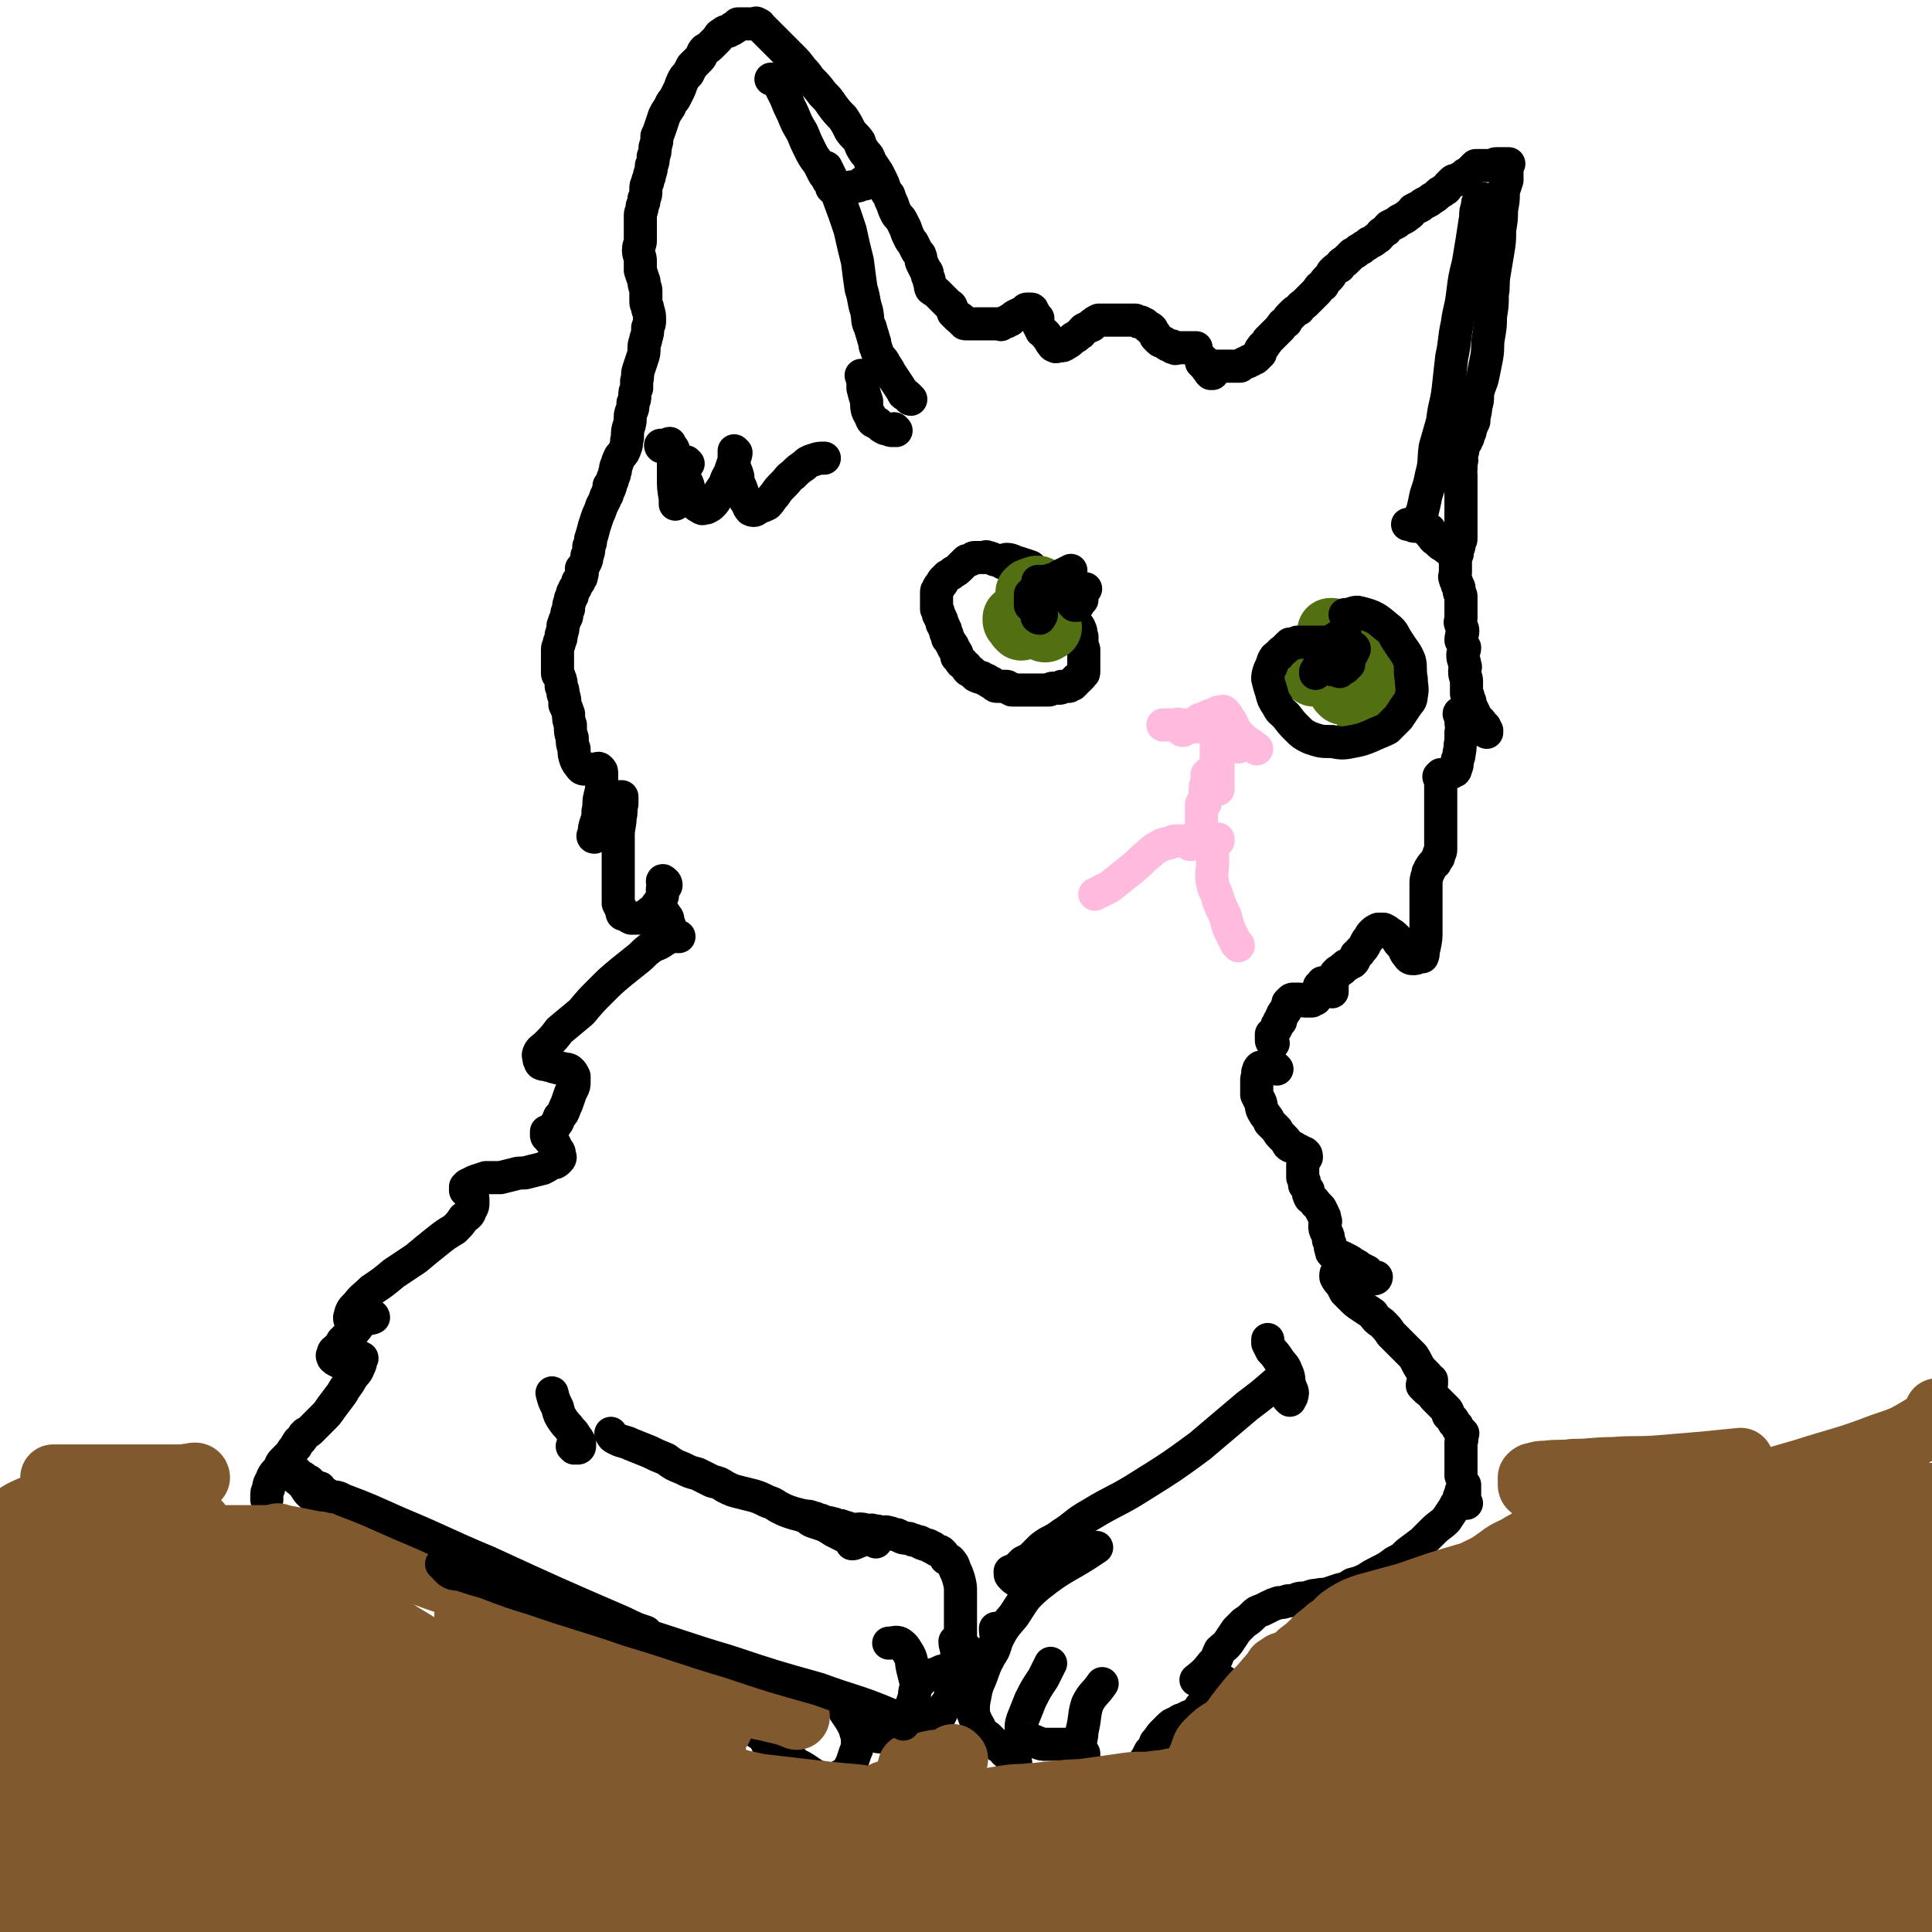
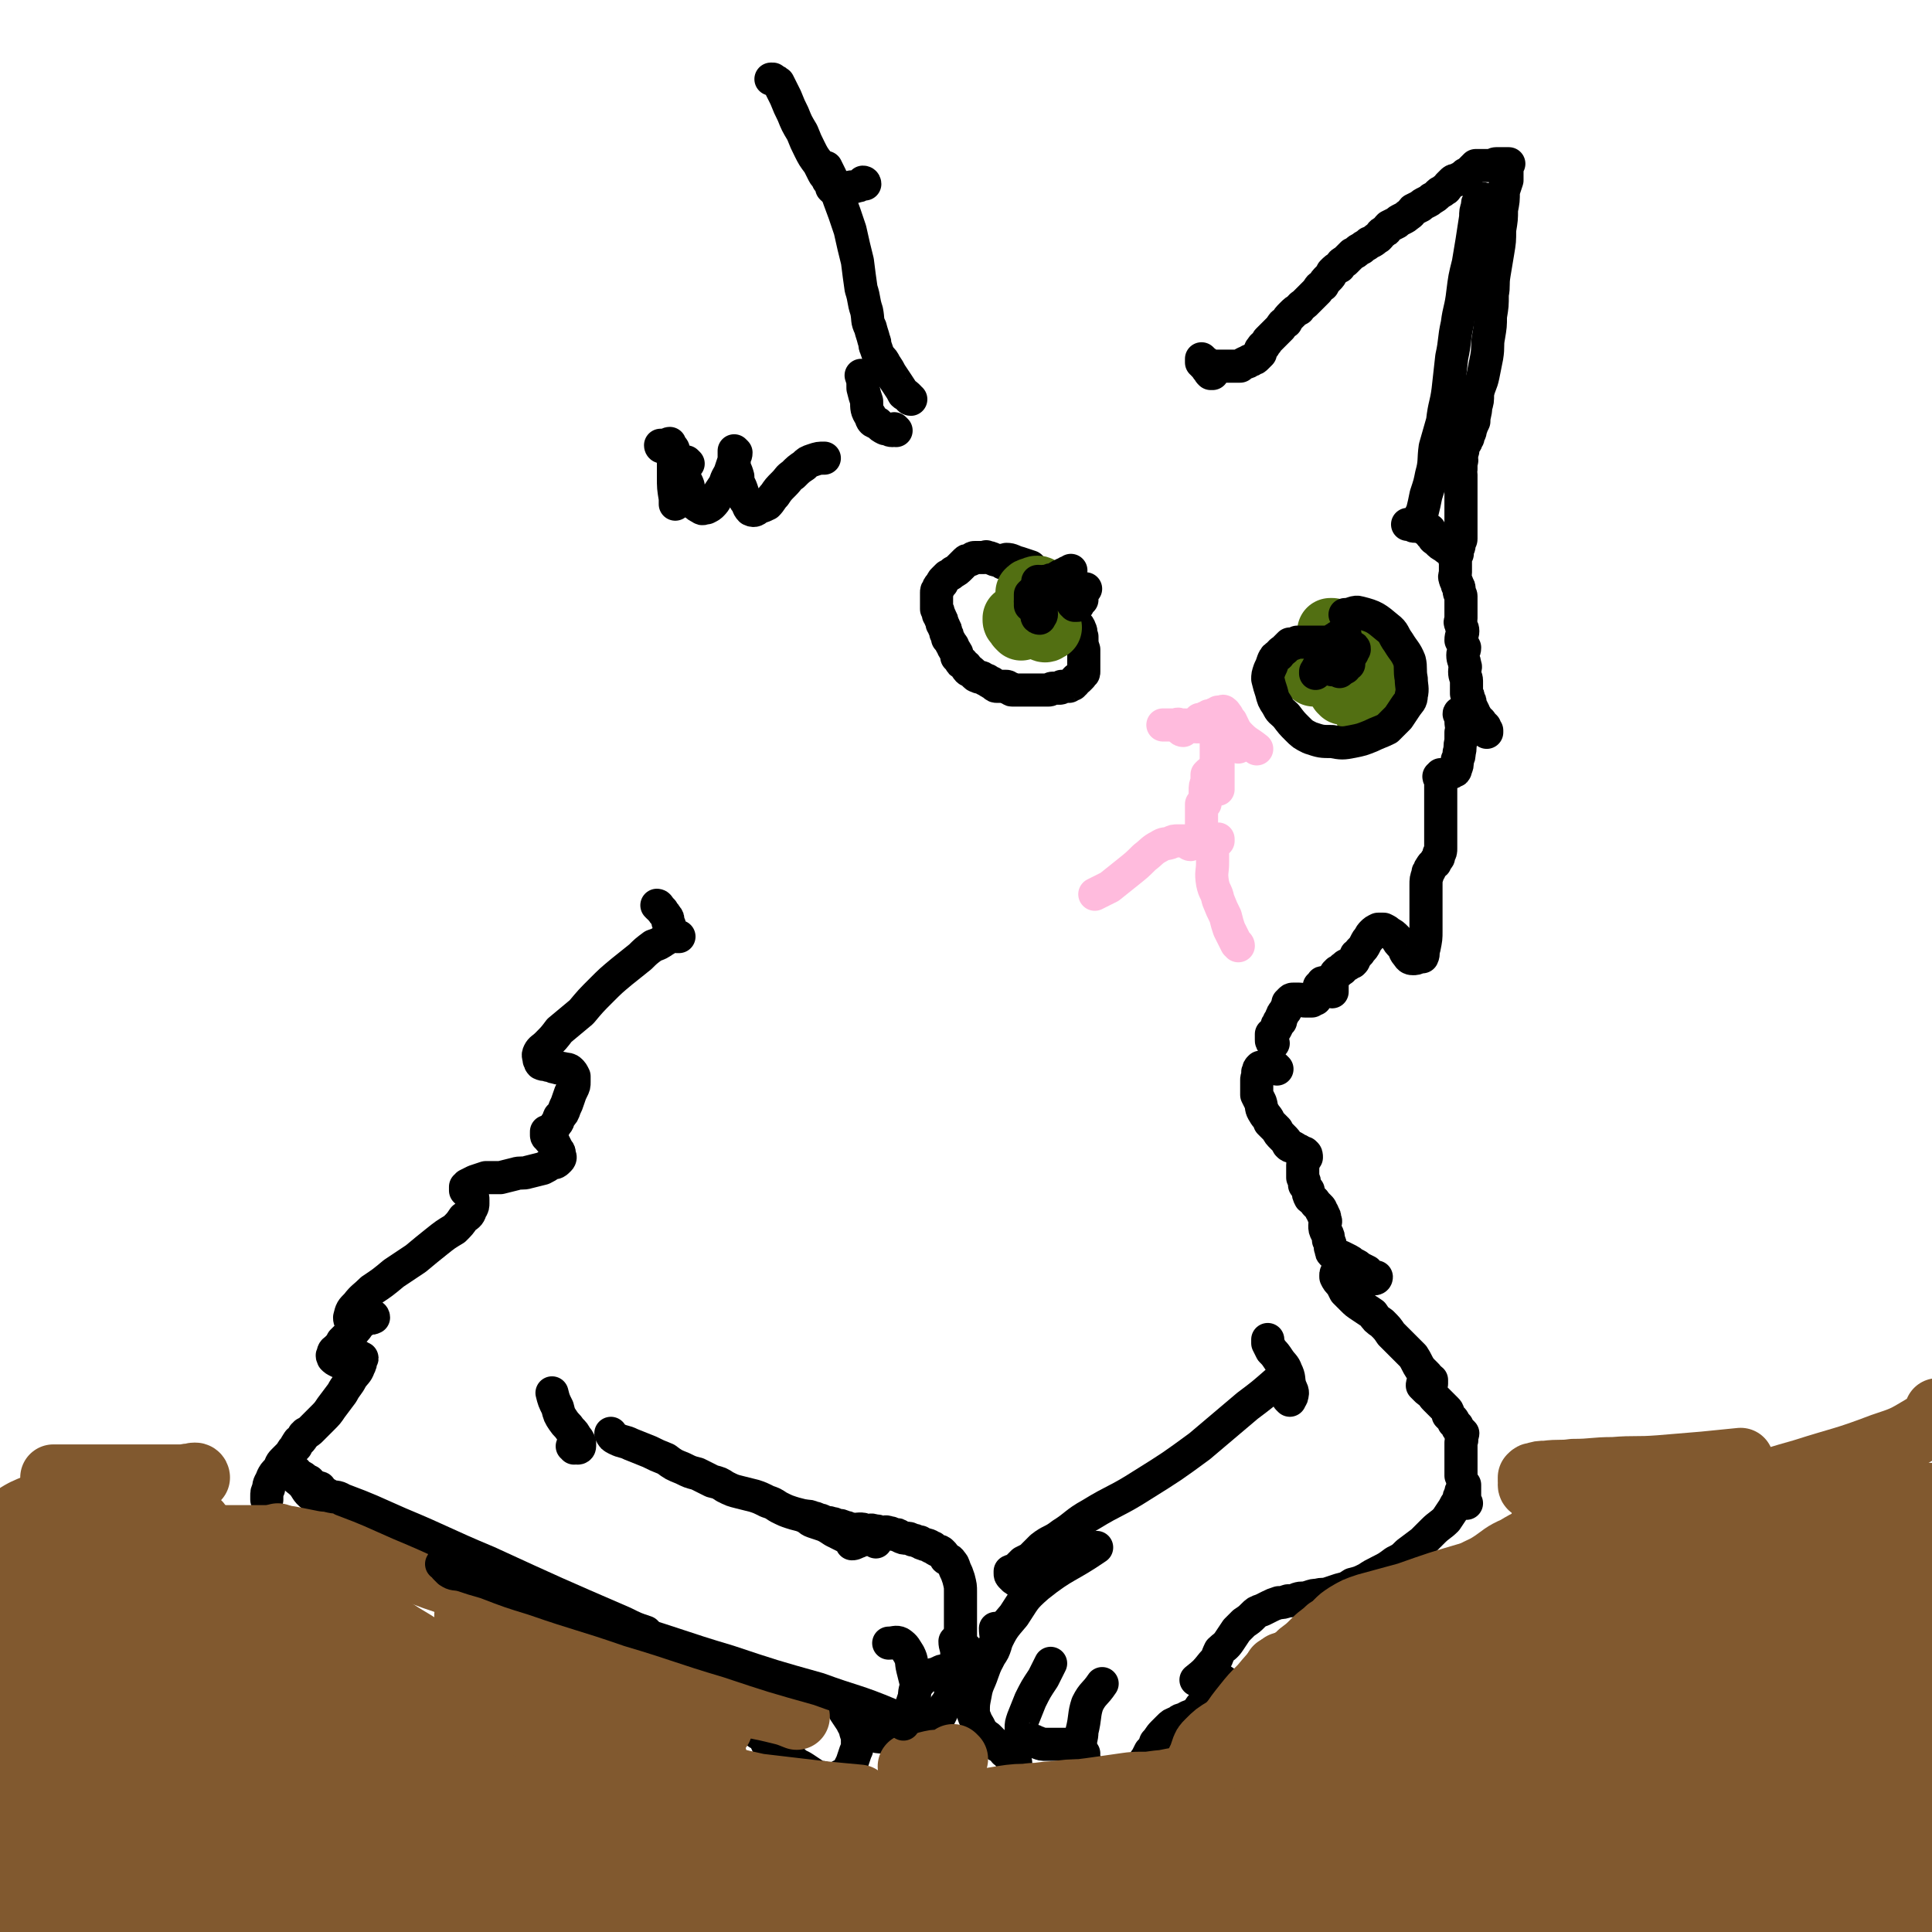
<svg xmlns="http://www.w3.org/2000/svg" viewBox="0 0 1050 1050" version="1.1">
  <g fill="none" stroke="#000000" stroke-width="18" stroke-linecap="round" stroke-linejoin="round">
-     <path d="M361,480c0,-1 -1,-2 -1,-1 0,0 2,0 2,2 0,1 -1,1 -2,2 0,2 0,2 0,4 -1,3 -2,3 -3,6 -1,1 -1,1 -2,2 0,1 -1,0 -2,1 -1,1 -1,1 -3,2 -2,1 -2,1 -4,1 -1,0 -1,0 -3,0 -2,-1 -2,-1 -3,-2 -2,0 -2,0 -2,-2 -1,-2 -1,-2 -2,-4 0,-4 0,-4 0,-8 0,-5 0,-5 0,-10 0,-4 0,-4 0,-9 0,-5 0,-5 0,-10 0,-5 1,-5 1,-10 1,-3 0,-3 1,-7 0,-2 0,-2 0,-4 -1,0 -1,0 -1,0 -2,2 -2,2 -3,4 -2,3 -2,3 -3,5 -2,2 -2,2 -3,4 -2,2 -2,2 -3,4 0,2 0,3 -1,4 -1,1 -1,1 -1,1 -1,0 -1,-1 0,-2 0,-3 0,-3 1,-6 1,-3 1,-3 1,-6 1,-4 0,-4 1,-8 1,-4 1,-4 1,-7 0,-2 0,-2 0,-5 0,-2 0,-2 -1,-3 -1,-1 -1,0 -2,0 -2,0 -2,0 -4,0 -1,0 -1,0 -2,0 -1,0 -2,0 -3,-2 -1,-1 -1,-1 -2,-3 -1,-3 -1,-3 -1,-6 -1,-3 -1,-3 -1,-6 -1,-3 -1,-3 -1,-7 -1,-3 -1,-3 -1,-6 -1,-3 -1,-3 -2,-5 0,-3 0,-3 -1,-6 0,-2 0,-2 -1,-4 0,-2 0,-3 -1,-5 0,-1 -1,-1 -1,-2 0,-2 0,-2 0,-4 0,-2 0,-2 0,-4 0,-2 0,-2 0,-5 0,-2 1,-2 1,-4 1,-2 1,-2 1,-4 1,-3 1,-3 1,-5 1,-3 1,-3 2,-5 0,-2 0,-2 1,-4 0,-2 0,-2 1,-5 0,-1 0,-1 1,-2 0,-2 0,-2 1,-3 0,-2 1,-1 1,-2 1,-2 1,-2 1,-3 1,0 1,0 1,-1 1,-1 1,-1 1,-2 1,-2 0,-2 0,-4 1,-1 1,-1 2,-3 1,-2 1,-2 1,-4 1,-2 1,-2 1,-5 1,-2 1,-2 1,-4 1,-3 1,-3 2,-7 1,-3 1,-3 2,-6 1,-2 1,-2 2,-5 1,-2 1,-2 2,-4 0,-1 0,-1 1,-2 0,-1 0,-1 1,-3 0,0 0,0 0,0 1,-1 0,-1 0,-2 1,0 1,0 1,-1 0,-1 1,-1 1,-3 1,-2 1,-2 1,-3 1,-2 0,-2 1,-4 1,-3 1,-3 2,-5 2,-2 2,-2 3,-5 1,-2 0,-3 1,-5 0,-4 0,-4 1,-7 1,-4 0,-4 1,-7 1,-2 1,-2 1,-5 1,-2 1,-2 1,-4 0,-2 0,-2 1,-4 0,-2 0,-2 0,-4 1,-3 0,-3 1,-6 1,-3 1,-3 2,-6 1,-3 1,-3 1,-6 0,-3 1,-3 1,-5 1,-3 1,-3 1,-6 1,-2 1,-2 1,-4 0,-3 0,-3 -1,-6 0,-2 -1,-2 -1,-4 0,-3 0,-3 0,-6 0,-2 -1,-2 -1,-5 -1,-3 -1,-3 -2,-6 0,-2 0,-2 0,-5 0,-3 -1,-3 -1,-6 0,-3 1,-3 1,-5 0,-2 0,-2 0,-5 0,-2 0,-2 0,-4 0,-3 0,-3 0,-5 0,-2 1,-2 1,-5 1,-2 1,-2 1,-4 1,-2 1,-2 1,-5 0,-2 0,-2 1,-4 0,-2 1,-2 1,-4 1,-3 1,-3 1,-5 1,-2 1,-2 1,-5 1,-2 1,-2 1,-5 1,-3 1,-3 1,-6 1,-2 1,-2 2,-5 1,-3 1,-3 2,-6 1,-2 1,-2 3,-5 1,-3 2,-3 3,-5 1,-2 1,-2 2,-4 1,-2 1,-3 2,-5 1,-2 1,-2 3,-4 1,-2 1,-2 2,-4 2,-2 2,-2 4,-4 2,-2 1,-3 3,-5 2,-1 2,-1 4,-3 1,-1 1,-1 3,-3 1,-2 1,-2 3,-3 1,-1 1,-1 3,-1 1,-1 1,-1 2,-1 0,-1 0,-1 1,-1 1,0 1,0 1,-1 1,0 1,-1 1,-1 1,0 1,0 2,0 0,0 0,0 0,0 1,0 1,0 2,0 0,0 0,0 1,0 0,0 0,0 1,0 0,0 0,0 1,0 0,0 0,0 1,0 1,0 1,0 1,0 1,0 1,-1 1,0 2,0 2,1 3,2 1,1 1,1 2,2 2,2 2,2 4,4 2,2 2,2 4,4 3,3 3,3 6,6 3,3 3,3 6,7 2,2 2,2 4,5 4,4 4,4 7,8 3,3 3,3 5,6 3,4 3,4 6,7 2,3 2,3 4,7 2,3 3,3 5,6 1,3 1,3 3,6 2,2 2,2 3,5 2,3 2,3 4,6 1,2 1,2 2,4 1,2 1,2 2,5 1,2 1,2 2,3 1,3 1,3 2,5 1,3 1,3 2,5 1,2 2,2 3,4 1,2 1,2 2,4 1,3 1,3 2,5 1,2 1,2 2,3 1,2 1,2 2,4 1,2 2,2 2,3 1,2 0,2 1,4 1,2 1,2 2,4 1,1 1,1 1,3 1,2 1,2 1,3 1,2 0,2 1,4 1,1 2,1 3,2 1,1 1,1 2,2 1,1 1,1 2,2 1,1 1,1 2,2 1,1 2,1 2,2 1,2 1,2 1,3 1,1 1,0 1,1 1,0 1,1 1,1 1,1 1,1 2,1 0,1 0,1 1,1 0,1 0,1 1,1 0,1 0,1 1,1 0,0 0,0 1,0 1,0 1,0 1,0 1,0 1,0 1,0 1,0 1,0 1,0 1,0 1,0 1,0 1,0 1,0 2,0 1,0 1,0 1,0 1,0 1,0 2,0 0,0 0,0 1,0 1,0 1,0 1,0 1,0 1,0 2,0 2,0 2,0 4,0 1,0 1,1 1,0 1,0 1,-1 3,-1 1,-1 1,-1 2,-1 1,-1 1,-1 1,-1 1,-1 1,-1 3,-2 1,0 1,0 2,-1 1,0 1,0 2,-1 1,0 0,-1 1,-1 0,0 0,0 1,0 0,0 0,0 1,0 1,0 1,0 1,1 1,1 1,1 1,2 1,1 1,1 2,2 0,2 0,2 0,3 1,2 1,2 2,4 1,1 2,1 3,3 1,1 1,1 2,3 1,1 1,2 2,2 1,1 1,0 3,0 1,0 2,0 3,-1 2,-1 2,-1 4,-3 1,-1 1,0 3,-2 2,-1 1,-1 3,-3 2,-1 2,-1 4,-2 1,0 0,-1 1,-1 1,-1 1,-1 3,-2 1,0 1,0 2,0 1,0 1,0 2,0 1,0 1,0 3,0 1,0 1,0 3,0 2,0 2,0 3,0 2,0 2,0 4,0 1,0 1,0 3,0 1,1 1,1 3,1 1,1 1,1 2,1 1,1 1,1 2,2 1,0 1,0 2,1 0,1 0,1 1,2 1,1 1,1 1,2 1,1 1,1 2,2 1,1 1,0 2,1 1,0 1,1 2,1 1,1 1,1 3,1 0,1 0,1 1,1 1,1 1,0 2,0 1,0 1,0 2,0 2,0 2,0 3,0 1,0 1,0 3,0 1,0 1,0 2,0 " />
    <path d="M659,203c0,0 0,-1 -1,-1 0,0 0,1 0,1 -1,-1 -1,-1 -1,-2 -1,-1 -1,0 -1,-1 -1,-1 -1,-1 -2,-2 0,-1 0,-1 -1,-1 0,-1 0,-1 0,-2 0,0 0,0 0,0 0,0 0,0 0,0 1,1 1,1 2,2 1,0 1,1 1,1 2,1 2,1 4,1 3,0 3,0 5,0 2,0 2,0 4,0 2,0 2,0 5,0 1,-1 1,-1 3,-2 1,0 1,0 2,-1 1,0 1,0 2,-1 1,0 1,0 2,-1 1,-1 1,-1 2,-2 0,-1 0,-1 0,-2 1,-1 1,-2 2,-2 1,-2 1,-1 2,-3 1,-1 1,-1 2,-2 1,-1 1,-1 3,-3 1,-1 1,-1 2,-2 1,-2 1,-2 3,-3 1,-2 1,-2 3,-4 2,-2 2,-2 4,-3 1,-2 2,-2 3,-3 2,-2 2,-2 4,-4 1,-1 1,-1 3,-3 1,-2 1,-2 3,-3 1,-2 1,-2 3,-4 1,-1 1,-1 2,-3 2,-2 2,-2 4,-3 1,-2 1,-2 3,-3 2,-2 2,-2 4,-4 3,-1 2,-2 5,-3 2,-2 2,-1 4,-3 3,-1 3,-2 5,-3 2,-2 1,-2 3,-3 2,-1 1,-1 3,-3 2,-1 2,-1 4,-2 1,-1 1,-1 3,-2 2,-1 2,-1 3,-2 2,-1 2,-2 3,-3 2,-1 2,-1 4,-2 1,-1 1,-1 3,-2 2,-1 2,-1 3,-2 2,-1 2,-1 4,-3 1,-1 1,0 3,-2 1,0 1,-1 2,-2 1,-1 1,-1 2,-2 1,-1 1,-1 2,-1 1,0 2,0 2,-1 1,0 1,0 2,-1 1,-1 1,-1 1,-1 1,-1 1,0 2,-1 1,-1 1,-1 1,-1 1,-1 1,-1 1,-1 1,-1 1,-1 2,-2 0,0 1,0 1,0 1,0 1,0 1,0 1,0 1,0 3,0 1,0 1,0 2,0 1,0 1,0 2,0 1,0 1,-1 2,-1 1,0 1,0 1,0 1,0 1,0 2,0 1,0 1,0 1,0 1,0 1,0 1,0 1,0 1,0 2,0 0,0 -1,1 -1,1 0,2 0,2 0,4 0,2 0,2 0,4 -1,3 -1,3 -2,6 0,5 0,5 -1,10 0,5 0,5 -1,11 0,6 0,6 -1,12 -1,6 -1,6 -2,12 -1,6 0,6 -1,11 0,6 0,6 -1,12 0,5 0,5 -1,11 -1,5 0,5 -1,11 -1,5 -1,5 -2,10 -1,5 -2,5 -3,10 0,4 0,4 -1,7 0,4 -1,4 -1,8 -1,2 -1,2 -2,5 0,1 0,1 -1,2 0,2 0,2 -1,3 0,1 0,1 -1,2 0,1 -1,1 -1,2 0,1 0,1 0,2 -1,2 0,2 -1,4 0,1 1,1 0,2 0,2 0,2 0,4 -1,2 0,2 0,3 0,1 0,1 0,3 0,2 0,2 0,3 0,2 0,2 0,4 0,2 0,2 0,3 0,2 0,2 0,3 0,3 0,3 0,5 0,2 0,2 0,4 0,1 0,1 0,3 0,2 0,2 0,3 0,2 0,2 0,4 0,1 -1,1 -1,3 0,1 0,1 -1,3 0,1 0,1 0,2 -1,1 -1,1 -1,2 -1,1 0,1 0,2 0,2 0,2 0,3 0,1 0,1 0,3 0,2 -1,2 0,4 0,1 1,1 1,3 1,1 1,1 1,3 0,2 1,2 1,3 0,4 0,4 0,7 0,1 0,1 0,2 0,2 0,2 0,3 0,2 -1,2 0,3 0,2 1,2 1,4 0,2 -1,2 -1,5 1,2 1,2 2,4 0,2 -1,2 -1,4 0,3 1,3 1,5 1,2 0,2 0,4 0,3 1,3 1,5 0,1 0,1 0,3 0,1 0,1 0,2 0,1 0,1 0,2 1,1 1,1 1,3 1,1 1,1 1,3 1,2 1,2 2,4 0,1 0,1 1,2 1,2 1,1 2,3 1,0 1,1 1,2 1,0 1,0 2,1 0,1 0,0 0,1 1,1 1,1 1,1 0,1 0,1 0,1 -1,-1 -1,-1 -1,-2 -1,-1 -1,-1 -2,-1 -1,-1 -1,-1 -2,-2 -1,-1 -1,-1 -2,-2 -1,-1 -1,0 -3,-1 0,0 0,-1 -1,-1 0,-1 0,-1 -1,-1 0,-1 0,0 -1,0 -1,0 -1,0 -1,0 0,0 -1,-1 -1,0 1,0 1,0 1,1 1,2 0,2 0,3 0,3 1,3 0,6 0,2 0,2 0,5 -1,3 0,3 -1,6 0,2 0,2 -1,4 0,3 0,3 -1,5 0,1 0,1 -1,1 -1,1 -1,1 -2,1 -1,1 -1,1 -2,1 -1,1 -1,0 -2,0 0,0 0,0 -1,0 0,1 -1,1 -1,1 0,1 1,1 1,2 0,2 0,2 0,3 0,3 0,3 0,5 0,3 0,3 0,6 0,3 0,3 0,6 0,3 0,3 0,6 0,3 0,3 0,6 0,3 0,3 0,5 0,2 0,2 -1,3 0,2 0,2 -1,3 -1,1 -1,1 -1,2 -1,1 -2,1 -2,2 -1,1 -1,1 -1,2 -1,1 -1,1 -1,2 -1,3 -1,3 -1,6 0,3 0,3 0,7 0,4 0,4 0,9 0,4 0,4 0,9 0,4 0,4 -1,9 -1,2 0,3 -1,5 -1,0 -1,0 -2,0 -1,1 -2,1 -3,1 -1,0 -2,0 -3,-2 -2,-2 -1,-2 -3,-5 -2,-2 -2,-2 -3,-4 -2,-2 -2,-2 -4,-3 -1,-1 -1,-1 -3,-2 -1,0 -2,0 -3,0 -2,1 -2,1 -3,2 -1,1 -1,1 -2,3 -1,1 -1,1 -2,3 -1,2 -1,2 -3,4 0,1 -1,1 -2,2 0,1 0,1 -1,2 0,1 0,1 -1,2 -1,0 -1,0 -2,1 -1,1 -1,0 -2,1 0,0 0,0 -1,1 -1,0 0,1 -1,1 -1,1 -1,1 -2,1 0,1 0,1 -1,1 0,1 0,1 -1,2 0,0 -1,0 -1,1 0,1 0,1 0,2 0,1 0,1 0,2 0,0 0,0 0,1 0,1 0,1 0,1 0,1 0,1 0,1 0,0 0,-1 0,-1 0,-1 0,-1 -1,-2 0,0 0,0 -1,-1 0,0 0,0 -1,0 0,-1 0,-1 -1,-1 0,0 -1,0 -1,0 -1,0 0,1 -1,1 0,1 0,0 -1,1 0,1 0,1 0,2 -1,1 -1,1 -1,2 -1,1 -1,2 -1,3 -1,0 -1,0 -2,1 -1,0 -1,0 -2,0 -1,0 -1,0 -2,0 -1,0 -1,-1 -3,-1 -1,0 -1,0 -2,0 -1,0 -1,0 -1,0 -1,0 -1,0 -2,1 0,1 0,1 -1,1 0,1 0,2 -1,3 0,1 0,1 -1,2 -1,1 -1,1 -1,2 -1,1 -1,1 -1,3 -1,0 -1,0 -1,1 -1,1 -1,1 -1,2 -1,2 -1,2 -2,3 0,1 0,0 -1,1 0,0 0,0 0,1 0,1 0,1 0,1 0,1 0,1 0,1 0,1 0,1 1,2 0,0 0,0 0,0 " />
    <path d="M694,581c0,0 -1,-1 -1,-1 -1,0 0,0 -1,0 0,0 -1,0 -1,0 -1,0 -1,0 -2,0 -1,0 -1,0 -2,0 -1,0 -1,0 -1,0 -1,0 -1,0 -1,0 -1,1 -1,1 -1,2 -1,1 0,1 0,2 -1,2 -1,2 -1,3 0,2 0,2 0,4 0,2 0,2 0,4 1,2 1,2 2,4 1,3 0,3 2,6 1,2 2,2 3,5 2,2 2,2 4,4 1,2 1,2 3,4 2,2 2,2 3,4 1,1 1,1 2,1 2,1 2,1 3,2 1,0 1,0 2,1 1,0 1,0 1,1 1,0 1,-1 1,0 1,0 1,1 1,2 0,0 0,0 0,0 -1,1 -1,1 -1,1 0,2 -1,2 -1,3 0,1 0,2 0,3 0,2 0,2 0,4 1,2 1,2 1,4 1,1 1,2 2,3 0,2 0,2 1,4 1,1 2,1 3,3 1,1 1,1 2,2 1,1 1,1 1,2 1,1 1,1 1,2 1,1 1,1 1,3 1,1 0,1 0,3 0,2 0,2 1,4 1,2 1,2 1,4 1,2 1,2 1,4 1,2 0,2 1,3 1,1 2,1 3,2 1,0 1,0 2,0 2,1 2,1 4,2 2,1 1,1 3,2 2,1 2,1 3,2 2,1 2,1 4,2 1,1 1,2 2,3 1,0 3,0 3,0 0,1 -1,1 -1,1 -2,0 -2,0 -4,0 -2,0 -2,-1 -4,-1 -2,-1 -2,-1 -5,-1 -2,-1 -2,-1 -4,-1 -2,0 -2,0 -3,0 -1,0 -1,0 -1,1 0,0 0,1 0,1 1,2 1,2 3,4 1,2 1,2 2,4 2,2 2,2 4,4 2,2 2,2 5,4 3,2 3,2 6,4 2,3 2,3 5,5 3,3 3,3 5,6 3,3 3,3 6,6 3,3 3,3 6,6 2,3 2,4 4,7 1,1 1,1 3,3 1,1 1,1 1,2 1,1 1,0 2,1 0,1 0,1 0,1 0,1 0,1 0,1 0,0 -1,-1 -1,-1 -1,0 -1,0 -2,0 -1,0 -1,0 -1,0 -1,1 -1,1 -1,2 1,1 1,1 2,2 1,1 1,1 3,2 1,1 0,1 2,3 1,1 1,1 2,2 1,1 1,1 2,2 1,1 1,1 2,2 1,1 1,1 1,3 1,1 1,1 2,2 1,1 1,1 1,2 1,1 1,1 2,2 0,1 0,1 1,2 0,0 0,0 1,1 0,0 0,0 1,1 0,0 0,1 -1,1 0,2 1,2 0,4 0,1 0,1 0,3 0,2 0,2 0,3 0,2 0,2 0,3 0,2 0,2 0,4 0,2 0,2 0,3 0,1 0,1 0,2 " />
    <path d="M358,493c0,0 -1,-1 -1,-1 1,0 1,1 2,2 1,1 1,1 1,1 1,2 1,1 2,3 1,1 1,1 1,3 1,2 1,2 1,3 1,2 1,2 1,3 1,1 1,1 2,1 1,1 1,1 2,1 0,0 -1,0 -1,0 -1,-1 -1,0 -2,0 -1,0 -1,-1 -2,0 -1,0 -1,1 -3,2 -3,2 -3,2 -6,3 -4,3 -4,3 -7,6 -5,4 -5,4 -10,8 -6,5 -6,5 -11,10 -6,6 -6,6 -11,12 -6,5 -6,5 -12,10 -3,4 -3,4 -7,8 -2,2 -3,2 -4,4 -1,2 0,2 0,4 1,1 0,1 1,2 2,1 2,0 4,1 2,0 2,1 4,1 2,1 2,0 5,1 1,0 2,0 3,1 1,1 1,1 2,3 0,1 0,1 0,3 0,2 0,2 -1,4 -1,2 -1,2 -2,5 -1,3 -1,3 -2,5 -1,3 -1,3 -3,5 -1,2 0,2 -2,4 -1,2 -1,2 -2,3 -1,1 -1,1 -2,2 -1,0 -1,-1 -1,-1 0,0 0,0 0,1 0,0 0,1 0,1 0,1 1,1 1,1 1,2 1,2 3,3 1,2 1,2 2,4 1,1 1,1 1,3 1,1 0,2 0,2 -2,2 -2,2 -4,2 -3,2 -3,2 -5,3 -4,1 -4,1 -8,2 -3,1 -4,0 -7,1 -4,1 -4,1 -8,2 -4,0 -4,0 -8,0 -3,1 -3,1 -6,2 -2,1 -2,1 -4,2 -1,1 0,1 -1,1 0,1 0,2 0,2 1,1 1,1 2,1 0,1 0,1 1,1 1,1 1,2 1,3 0,1 0,1 0,2 0,1 0,2 -1,3 -1,3 -1,3 -4,5 -2,3 -2,3 -5,6 -5,3 -5,3 -10,7 -5,4 -5,4 -11,9 -6,4 -6,4 -12,8 -6,5 -6,5 -12,9 -4,4 -5,4 -8,8 -3,3 -3,3 -4,7 0,1 0,2 2,3 1,0 1,0 2,0 3,0 3,-1 5,-2 2,-1 2,0 4,-1 0,0 0,-1 -1,-1 -1,1 -1,1 -3,2 -2,1 -2,1 -4,3 -2,3 -2,3 -5,5 -2,2 -2,2 -4,4 -1,2 -1,2 -3,4 -1,1 -2,1 -2,3 -1,1 0,1 0,2 1,1 1,1 3,2 0,0 1,0 2,0 1,0 1,-1 2,-1 1,-1 1,-1 3,-1 1,0 1,-1 3,-1 1,0 1,0 2,1 1,0 1,0 0,1 0,2 0,2 -1,4 -1,3 -2,3 -4,6 -2,4 -3,4 -5,8 -3,4 -3,4 -6,8 -2,3 -2,3 -5,6 -3,3 -3,3 -6,6 -1,1 -1,1 -3,2 0,1 -1,1 -1,1 -1,2 -1,2 -2,3 0,0 -1,0 -1,1 -1,1 -1,1 -1,2 -2,2 -2,2 -3,4 -2,2 -2,2 -4,4 -2,2 -1,2 -3,5 -2,2 -2,2 -3,4 -1,3 -2,3 -2,6 -1,2 -1,2 -1,4 0,1 0,1 0,2 " />
    <path d="M169,807c0,0 0,-1 -1,-1 0,-1 0,-1 0,-1 -1,0 -1,0 -2,-1 -1,-1 -1,-1 -3,-2 -1,0 -1,-1 -2,-2 -1,0 -1,0 -2,-1 -1,-1 0,-1 -1,-2 0,0 -1,1 -1,1 0,0 0,0 0,1 1,1 1,2 3,3 1,2 2,2 4,4 3,3 2,4 6,7 4,3 4,3 8,6 5,4 5,4 11,7 5,3 5,3 10,6 5,4 5,4 10,7 5,4 5,4 11,7 6,3 6,3 11,6 6,4 6,4 12,7 7,3 7,3 13,6 6,3 6,3 12,6 5,2 5,2 11,4 5,2 5,2 10,4 5,1 5,2 9,3 4,1 4,1 8,2 4,1 4,1 8,2 4,1 3,2 7,3 3,0 3,0 7,0 2,1 2,1 5,2 3,0 3,0 6,1 2,0 2,1 5,2 3,1 3,0 6,2 2,1 2,1 5,2 3,1 3,1 7,2 3,2 3,2 6,4 3,1 3,1 6,3 4,2 4,2 8,5 3,2 3,1 7,4 4,2 4,2 7,4 5,4 5,3 11,6 5,3 5,3 11,6 " />
    <path d="M797,817c-1,0 -1,0 -1,-1 -1,0 -1,0 -1,-1 0,-1 1,-1 1,-2 0,-1 0,-1 0,-2 0,-1 0,-1 0,-2 0,0 0,0 0,-1 0,0 0,0 0,0 0,-1 0,-1 0,-1 0,0 -1,1 -1,2 -1,1 -1,1 -1,3 -1,1 -1,1 -1,3 -2,3 -2,3 -3,5 -2,3 -2,3 -4,6 -3,3 -4,3 -7,6 -3,3 -3,3 -6,6 -4,3 -4,3 -8,6 -3,3 -3,3 -7,5 -4,3 -4,3 -8,5 -4,2 -4,2 -7,4 -4,2 -4,2 -8,3 -3,2 -3,2 -7,3 -3,1 -3,1 -6,2 -3,1 -3,0 -6,1 -2,0 -2,0 -5,1 -3,1 -3,0 -6,1 -2,1 -2,1 -5,1 -3,1 -3,1 -5,1 -3,1 -3,1 -5,2 -2,1 -2,1 -4,2 -3,1 -3,1 -5,3 -2,2 -2,2 -5,4 -2,2 -2,2 -4,4 -2,3 -2,3 -4,6 -2,3 -3,3 -5,5 -2,4 -1,4 -4,7 -4,5 -4,5 -9,9 " />
    <path d="M665,915c0,-1 0,-2 -1,-1 0,0 0,0 0,1 0,1 -1,0 -1,1 -1,1 -1,1 -2,2 -1,2 0,3 -2,4 -2,3 -3,2 -5,4 -3,3 -2,3 -4,5 -3,2 -3,1 -6,3 -2,1 -2,0 -4,2 -3,1 -3,1 -5,3 -2,2 -2,2 -3,3 -2,2 -2,3 -4,5 -1,3 -1,3 -3,5 -1,2 -1,2 -2,4 -1,1 -1,1 -1,3 0,1 0,1 0,2 0,1 0,1 0,2 0,0 0,-1 1,-1 0,0 0,0 0,0 0,0 0,0 0,0 -1,0 -1,0 -2,1 -1,0 -1,1 -2,1 -1,0 -1,0 -2,0 -1,0 -1,0 -2,0 -2,0 -2,0 -3,0 -1,0 -1,0 -3,0 -2,0 -2,0 -3,0 -2,0 -2,0 -4,0 -1,0 -1,0 -3,0 -2,0 -2,0 -3,0 -2,-1 -2,-1 -3,-2 -1,0 -1,-1 -2,-2 -1,-2 -2,-2 -2,-4 -1,-2 -2,-3 -2,-6 0,-5 1,-5 1,-9 2,-8 1,-9 3,-15 3,-6 4,-5 8,-11 " />
    <path d="M589,953c0,0 0,0 -1,-1 0,0 0,0 0,0 0,-1 0,-1 -1,-1 0,-1 0,-1 -1,-2 -1,0 -1,0 -1,0 -1,-1 -1,-1 -1,-1 -1,0 -1,0 -1,0 -1,0 -1,0 -1,0 -2,0 -2,0 -3,0 -2,0 -2,0 -3,0 -2,0 -2,0 -3,0 -2,0 -2,0 -4,0 -3,0 -3,0 -5,-1 -2,0 -1,-1 -3,-1 -2,-1 -2,0 -3,-1 -1,-1 -1,-1 -2,-3 -1,-1 -1,-1 -1,-3 0,-2 0,-2 1,-5 2,-5 2,-5 4,-10 3,-6 3,-6 7,-12 2,-4 2,-4 4,-8 " />
    <path d="M552,958c0,0 -1,0 -1,-1 0,0 0,0 0,0 -1,-1 -2,-1 -2,-2 -2,-2 -1,-2 -3,-3 -2,-3 -2,-2 -5,-4 -2,-2 -2,-2 -4,-4 -1,-1 -2,-1 -3,-2 -1,-2 -1,-2 -2,-4 -1,-2 -1,-1 -2,-4 -1,-2 -1,-2 -1,-4 0,-4 0,-4 1,-9 1,-6 2,-6 4,-12 3,-8 3,-9 7,-16 4,-8 4,-8 10,-15 6,-9 5,-9 13,-16 15,-12 16,-10 32,-21 " />
    <path d="M418,936c-1,-1 -1,-1 -1,-1 -1,0 0,0 -1,0 0,0 0,0 -1,0 -2,1 -2,1 -4,1 -1,0 -2,0 -2,0 0,0 0,0 1,0 0,0 1,0 1,0 0,1 -1,1 -1,2 1,1 1,2 1,3 2,2 2,1 4,3 2,2 1,3 3,5 3,2 3,2 6,4 4,2 3,2 7,4 3,3 3,2 6,4 3,2 3,2 6,4 2,1 2,1 4,1 2,1 2,2 5,2 1,0 1,-1 3,-1 1,-1 1,-1 2,-2 2,-1 3,-1 4,-3 1,-2 1,-2 2,-4 1,-3 1,-3 2,-6 1,-2 1,-2 1,-5 0,-3 0,-3 -1,-6 0,-3 -1,-2 -2,-5 -2,-3 -2,-3 -4,-6 -1,-4 -1,-4 -2,-7 " />
    <path d="M468,939c0,0 -1,-1 -1,-1 0,1 1,1 2,2 0,1 1,1 1,2 0,0 0,-1 0,-1 0,0 0,0 0,0 0,0 0,0 1,1 2,0 2,0 4,1 2,1 2,1 5,1 7,0 7,1 14,0 4,0 4,-1 7,-3 4,-2 4,-2 7,-5 3,-3 3,-4 5,-8 3,-4 3,-4 4,-9 2,-5 2,-5 3,-10 1,-5 0,-5 0,-10 0,-4 -1,-4 -1,-7 " />
    <path d="M500,914c0,0 -1,-1 -1,-1 0,0 1,0 2,-1 3,-1 3,-1 6,-2 2,0 2,0 3,-1 1,0 1,-1 3,-1 1,0 1,0 2,0 0,0 0,0 1,0 2,0 2,0 4,0 1,0 1,0 3,0 3,0 3,0 5,0 3,-1 3,0 6,-2 2,-2 2,-2 4,-6 2,-3 2,-3 3,-6 1,-5 0,-5 0,-9 " />
    <path d="M495,935c0,0 -1,-1 -1,-1 0,0 1,0 2,1 0,1 1,1 1,1 0,1 -1,0 -2,0 -2,0 -2,0 -3,0 -1,0 -1,0 -2,0 0,0 -1,0 -1,0 0,-1 0,-1 1,-2 0,0 1,0 1,0 1,-1 1,-2 2,-3 1,-1 1,-1 2,-3 1,-3 1,-3 2,-6 0,-4 1,-4 1,-7 -1,-4 -1,-4 -2,-8 -1,-4 0,-4 -2,-8 -2,-3 -2,-4 -5,-6 -2,-1 -3,0 -6,0 " />
    <path d="M526,897c-1,0 -1,-1 -1,-1 -1,0 0,1 -1,2 0,1 -1,0 -1,1 0,1 0,1 0,1 0,1 -1,1 -1,1 0,1 0,2 0,2 0,0 0,-1 0,-2 0,0 0,0 0,-1 0,0 0,0 0,-1 0,0 0,0 0,-1 0,0 0,0 0,-1 0,-1 0,-1 0,-3 0,-2 0,-2 0,-4 0,-3 0,-3 0,-6 0,-2 0,-2 0,-5 0,-4 0,-4 0,-7 0,-3 0,-3 0,-7 0,-3 0,-3 -1,-7 -1,-3 -1,-3 -2,-5 -1,-3 -1,-3 -2,-4 -1,-2 -2,-1 -3,-2 -1,-2 -1,-2 -2,-3 -1,-1 -1,-1 -2,-1 -2,-1 -2,-1 -3,-2 -1,0 -1,0 -2,-1 -2,-1 -2,0 -3,-1 -1,0 -1,0 -2,-1 -2,0 -2,-1 -4,-1 -2,-1 -2,-1 -3,-1 -2,0 -2,0 -4,-1 -1,-1 -1,-1 -3,-1 -2,-1 -2,-1 -3,-1 -2,-1 -2,0 -5,0 -1,-1 -1,-1 -3,-1 -2,-1 -2,0 -4,0 -2,-1 -2,-1 -4,-1 -2,0 -2,1 -4,0 -2,0 -2,-1 -4,-1 -2,-1 -2,-1 -4,-1 -2,-1 -2,-1 -3,-1 -2,-1 -2,0 -4,-1 -1,0 -1,-1 -3,-1 -2,-1 -2,-1 -3,-1 -2,-1 -2,-1 -5,-1 " />
    <path d="M476,838c0,0 0,0 -1,-1 0,0 0,0 -1,0 -1,0 -1,-1 -2,-1 -1,0 -1,0 -3,1 -2,0 -2,1 -3,1 -2,1 -2,1 -3,1 0,0 0,0 0,0 0,0 0,0 0,0 0,0 0,-1 0,-1 0,-1 -1,-1 -1,-1 -1,-1 -1,-1 -1,-1 -2,-1 -2,-1 -4,-2 -2,-1 -2,-1 -4,-2 -3,-2 -3,-2 -5,-3 -3,-1 -3,-1 -6,-2 -3,-1 -2,-2 -5,-3 -3,-1 -4,-1 -7,-2 -3,-1 -3,-1 -7,-3 -3,-2 -3,-2 -6,-3 -4,-2 -4,-2 -7,-3 -4,-1 -4,-1 -8,-2 -4,-1 -4,-1 -8,-3 -3,-2 -3,-2 -7,-3 -4,-2 -4,-2 -8,-4 -4,-1 -4,-1 -8,-3 -5,-2 -5,-2 -9,-5 -5,-2 -5,-2 -9,-4 -5,-2 -5,-2 -10,-4 -4,-2 -4,-1 -8,-3 -2,-1 -2,-1 -3,-3 0,0 0,0 0,0 " />
    <path d="M553,859c-1,0 -1,0 -1,-1 -1,0 -1,0 -1,0 0,-1 0,-1 -1,-1 -1,-1 -1,-1 -1,-2 0,0 0,0 0,-1 2,-1 2,0 3,-1 2,-2 2,-2 4,-4 2,-1 2,-1 4,-2 3,-3 3,-3 6,-6 5,-4 6,-3 11,-7 8,-5 7,-6 16,-11 13,-8 14,-7 28,-16 16,-10 16,-10 31,-21 13,-11 13,-11 26,-22 8,-6 8,-6 16,-13 " />
    <path d="M312,787c0,-1 -1,-1 -1,-1 1,-1 1,0 2,0 1,0 1,1 1,1 1,0 1,-1 1,-1 0,-1 0,-1 0,-2 -1,-2 -1,-2 -2,-3 -1,-2 -1,-2 -3,-4 -2,-3 -2,-2 -4,-5 -2,-3 -2,-3 -3,-7 -2,-4 -2,-4 -3,-8 " />
    <path d="M701,761c0,0 -1,-1 -1,-1 1,-1 2,0 2,-1 1,-3 0,-3 -1,-6 -1,-4 0,-4 -2,-8 -1,-3 -2,-3 -4,-6 -2,-3 -2,-3 -4,-5 -1,-2 -1,-2 -2,-4 0,-1 0,-1 0,-2 " />
  </g>
  <g fill="none" stroke="#81592F" stroke-width="120" stroke-linecap="round" stroke-linejoin="round">
    <path d="M41,858c0,0 -1,-1 -1,-1 0,0 0,0 -1,0 -1,1 -1,0 -2,1 -2,0 -2,0 -4,1 0,0 -1,0 -1,1 0,1 1,1 1,2 1,1 1,2 1,3 1,1 1,1 1,2 1,2 1,2 2,4 1,2 1,2 1,4 1,4 1,4 1,7 1,4 1,4 2,8 0,4 0,4 1,8 0,5 0,5 1,9 0,5 0,5 1,10 0,5 0,5 1,10 0,4 1,4 1,9 0,5 0,5 0,11 1,4 0,4 0,9 0,5 0,5 0,10 0,6 0,6 0,11 0,4 0,4 0,8 0,4 0,4 0,8 0,4 0,4 0,7 0,4 0,4 0,8 0,4 0,4 0,8 0,4 0,4 0,8 0,3 0,3 0,7 0,3 0,3 0,6 0,4 0,4 0,7 0,3 0,3 0,6 0,3 0,3 0,5 1,3 1,3 1,6 1,2 1,2 2,4 " />
    <path d="M78,1043c0,0 -1,0 -1,-1 0,0 0,1 -1,1 0,0 -1,0 -1,0 -1,-1 -2,0 -3,0 0,0 0,0 0,0 0,0 0,0 1,0 1,0 1,0 3,0 2,0 2,0 4,0 4,0 4,0 7,0 5,0 5,0 11,0 7,0 7,0 14,0 13,-1 13,-1 26,-2 12,-1 12,-1 24,-3 13,-1 13,-1 26,-1 12,-1 12,-2 23,-2 11,-1 11,-1 22,-1 10,-1 10,-1 19,-2 8,0 8,0 16,1 8,0 8,0 15,1 5,0 5,0 11,1 5,1 5,2 11,3 5,1 5,1 10,2 5,1 5,1 10,2 4,1 4,1 9,3 4,1 4,1 8,2 4,1 4,1 8,2 3,2 3,1 7,3 3,1 3,1 6,2 4,1 4,1 7,1 3,1 3,1 7,1 3,1 3,1 7,1 4,1 4,1 8,1 4,1 3,1 7,2 5,0 5,0 9,1 4,0 4,0 8,1 4,0 4,0 8,1 4,0 4,0 8,1 5,0 5,0 10,0 4,0 4,0 8,0 5,0 5,1 9,1 5,0 5,0 10,0 5,1 5,1 10,2 5,0 5,0 10,1 5,0 5,0 10,1 6,0 6,0 11,1 5,0 5,1 11,1 5,1 5,1 11,1 6,1 6,0 12,1 6,1 6,1 12,1 6,1 6,1 12,2 6,1 6,1 13,2 13,2 13,2 26,4 8,1 8,0 15,1 8,0 8,1 16,1 8,1 8,0 15,1 8,1 8,1 16,1 8,1 8,1 15,1 8,1 8,1 15,1 7,0 7,1 15,1 7,0 7,0 15,0 8,0 8,0 16,0 8,0 8,0 15,0 8,0 8,0 16,0 8,0 8,0 16,0 8,0 8,-1 16,-1 8,-1 8,-1 16,-2 6,-1 6,-1 13,-2 9,-2 9,-2 18,-4 8,-1 8,0 15,-2 7,-1 7,-1 13,-3 7,-1 7,-1 13,-2 6,-1 6,-1 12,-2 6,-1 6,-1 12,-3 5,-1 5,-1 10,-1 5,-1 5,-1 10,-2 5,-1 5,-1 9,-1 5,-1 5,-1 10,-2 5,0 5,-1 9,-1 5,-1 5,-1 10,-2 4,0 4,-1 9,-1 4,-1 4,-1 9,-2 4,0 4,-1 8,-1 3,-1 3,0 7,-1 3,-1 3,-2 6,-3 3,-1 3,-1 5,-2 2,-1 3,-1 5,-2 2,-2 2,-1 4,-3 2,-2 2,-2 3,-5 1,-4 1,-4 2,-8 0,-4 0,-4 1,-8 2,-6 2,-6 3,-11 2,-6 3,-6 4,-11 1,-6 1,-6 2,-11 1,-6 1,-6 2,-13 1,-6 1,-6 2,-12 0,-6 0,-6 0,-12 1,-6 0,-6 0,-11 0,-6 1,-6 0,-11 0,-5 -1,-5 -1,-9 -1,-4 -1,-4 -2,-8 0,-4 0,-4 -1,-8 -1,-4 0,-4 -1,-8 0,-4 0,-4 -1,-7 0,-3 0,-3 0,-7 0,-2 0,-2 0,-5 0,-3 0,-3 0,-5 0,-2 0,-2 0,-3 0,-2 0,-2 0,-3 0,-2 0,-2 0,-4 1,-2 1,-2 1,-4 1,-1 1,-1 2,-3 0,-1 0,-1 1,-1 1,-1 1,-1 1,-1 1,0 1,0 1,0 1,0 1,0 1,0 0,0 0,0 -1,0 0,0 0,0 -1,0 -1,1 0,1 -1,2 -1,0 -2,0 -3,1 -3,0 -3,0 -5,1 -4,1 -4,0 -7,1 -3,0 -3,1 -7,1 -3,1 -3,1 -6,1 -4,1 -4,2 -7,3 -2,1 -3,0 -5,1 -2,1 -2,1 -4,2 -2,1 -2,1 -4,2 -1,1 -1,0 -3,1 -2,1 -2,1 -3,3 -2,1 -2,1 -4,2 -2,1 -2,1 -4,2 -2,1 -2,1 -4,2 -3,2 -3,2 -5,4 -2,1 -2,2 -5,3 -3,2 -3,1 -6,3 -3,2 -2,2 -5,5 -3,2 -2,2 -5,4 -3,3 -3,2 -6,5 -3,2 -3,2 -6,4 -3,3 -3,3 -6,5 -2,1 -3,1 -6,3 -3,2 -3,2 -7,4 -3,2 -3,1 -7,3 -3,2 -3,3 -6,5 -4,2 -4,2 -7,4 -3,2 -3,2 -6,4 -4,2 -4,2 -7,4 -3,3 -3,3 -7,5 -3,2 -3,2 -6,4 -4,3 -4,3 -8,5 -4,2 -4,2 -8,4 -4,2 -4,2 -7,4 -4,3 -4,3 -8,5 -4,2 -4,2 -7,4 -4,2 -4,2 -7,4 -3,2 -3,2 -6,4 -4,1 -4,1 -8,3 -4,2 -4,2 -7,3 -4,2 -4,2 -8,3 -4,2 -4,2 -8,4 -5,2 -5,2 -9,3 -4,2 -4,2 -9,3 -4,2 -4,2 -9,4 -4,2 -4,2 -9,3 -4,2 -4,2 -9,4 -4,1 -4,1 -8,3 -5,1 -5,1 -9,3 -4,2 -4,2 -8,4 -4,1 -4,1 -8,2 -4,2 -4,2 -8,4 -3,2 -3,2 -6,3 -4,1 -4,1 -7,2 -3,1 -3,1 -6,3 -3,1 -3,1 -6,2 -3,1 -3,1 -6,2 -4,1 -4,1 -7,2 -3,1 -4,1 -7,1 -3,1 -3,2 -6,3 -4,1 -4,1 -8,1 -4,1 -4,1 -7,1 -4,1 -4,1 -8,1 -4,1 -4,1 -8,1 -4,1 -4,1 -8,2 -3,0 -3,0 -7,1 -4,0 -4,0 -9,1 -4,0 -4,1 -9,1 -4,0 -4,0 -8,0 -5,0 -5,0 -9,0 -4,0 -4,0 -8,0 -4,0 -4,0 -8,0 -3,0 -3,0 -5,0 -3,0 -3,0 -5,0 -2,0 -2,0 -3,0 -1,0 -1,0 -2,0 0,0 -1,0 -1,0 0,0 0,1 1,1 0,0 0,0 1,0 3,0 3,0 5,0 8,0 8,0 15,0 20,-1 20,-1 40,-1 27,-1 27,-1 55,-2 33,-1 33,0 66,-3 32,-2 32,-1 63,-6 23,-4 23,-4 46,-11 29,-10 29,-11 58,-22 8,-3 8,-3 16,-7 6,-2 6,-3 12,-6 6,-3 6,-3 12,-7 6,-3 6,-3 11,-6 5,-3 5,-3 10,-7 5,-3 4,-3 10,-7 4,-3 5,-2 9,-5 4,-2 4,-3 8,-5 3,-2 3,-2 7,-4 3,-1 3,-1 6,-2 2,-1 2,-1 3,-2 1,0 1,-1 1,-1 1,0 0,0 0,0 0,0 0,0 0,0 0,1 0,1 -1,1 0,0 0,0 0,0 0,0 0,0 0,1 0,0 0,0 0,1 0,0 -1,0 -1,0 -1,1 -2,0 -2,1 -2,1 -2,2 -4,3 -4,2 -4,2 -8,4 -9,3 -9,3 -17,6 -21,5 -21,5 -42,10 -27,6 -27,7 -53,12 -25,4 -25,3 -50,7 -19,3 -19,3 -38,5 -14,2 -14,2 -28,4 -11,1 -11,1 -22,1 -10,1 -10,1 -19,1 -8,1 -8,1 -16,2 -5,0 -5,0 -10,0 -5,0 -5,0 -10,0 -5,0 -5,0 -9,0 -6,0 -6,0 -12,1 -6,0 -6,-1 -13,0 -7,1 -7,2 -13,2 -7,1 -7,1 -15,1 -7,1 -7,1 -14,2 -7,1 -7,1 -15,2 -6,0 -6,0 -13,1 -7,0 -7,1 -13,1 -6,1 -6,0 -12,1 -6,1 -6,1 -12,2 -5,1 -6,1 -11,1 -6,1 -6,2 -11,2 -6,1 -6,1 -11,1 -6,1 -6,1 -11,1 -6,1 -6,1 -11,1 -6,1 -6,1 -12,1 -5,1 -5,1 -10,2 -6,0 -6,0 -12,0 -5,1 -5,1 -10,1 -5,0 -5,0 -10,0 -5,0 -5,0 -10,-1 -5,0 -5,0 -10,0 -5,-1 -5,0 -10,-1 -4,0 -4,-1 -9,-1 -4,-1 -4,-1 -9,-1 -4,-1 -4,0 -9,-1 -4,-1 -4,-2 -8,-3 -5,-1 -5,-1 -10,-2 -5,-1 -5,-1 -9,-2 -5,-1 -5,-1 -10,-2 -5,-1 -5,-1 -10,-2 -5,-1 -5,-1 -10,-2 -5,-2 -5,-2 -10,-4 -5,-2 -5,-2 -10,-3 -5,-2 -5,-2 -10,-3 -5,-2 -5,-2 -11,-4 -5,-2 -5,-2 -11,-3 -5,-2 -5,-2 -10,-3 -5,-2 -5,-2 -10,-4 -5,-2 -5,-2 -10,-4 -5,-3 -5,-3 -10,-5 -6,-2 -6,-2 -12,-4 -5,-3 -5,-3 -10,-5 -6,-3 -6,-3 -11,-6 -6,-3 -6,-3 -12,-6 -5,-2 -5,-2 -11,-5 -5,-3 -5,-3 -11,-6 -5,-3 -5,-3 -11,-6 -5,-3 -5,-3 -11,-6 -5,-3 -5,-3 -11,-6 -5,-2 -6,-2 -11,-5 -5,-3 -5,-3 -10,-6 -5,-2 -5,-2 -9,-5 -3,-2 -3,-2 -6,-4 -2,-2 -2,-2 -3,-4 -1,-1 -1,-1 -2,-3 0,-1 0,-1 -1,-1 0,-1 0,-1 0,-2 1,0 1,0 1,0 1,1 1,1 2,2 0,0 0,0 1,1 1,3 1,3 1,5 " />
  </g>
  <g fill="none" stroke="#81592F" stroke-width="36" stroke-linecap="round" stroke-linejoin="round">
    <path d="M83,835c0,0 -1,0 -1,-1 -1,0 -1,-1 -1,-1 -2,0 -2,0 -4,0 -3,0 -3,1 -7,1 -3,1 -3,1 -6,1 -2,1 -3,2 -5,2 0,0 0,-1 -1,-2 0,0 0,1 0,0 -1,0 0,0 0,-1 0,0 0,0 0,0 0,0 0,1 0,1 1,1 1,1 2,2 3,2 3,1 5,3 3,1 3,2 6,3 6,2 6,2 12,3 11,2 11,2 22,4 20,5 20,5 39,9 17,4 17,5 33,7 8,1 8,0 16,-1 " />
    <path d="M108,829c0,0 0,-1 -1,-1 0,0 1,1 1,1 0,1 -1,1 -1,2 -1,0 -1,0 -1,0 -1,0 -1,1 -1,1 -1,0 0,-1 0,0 0,0 0,0 0,1 0,1 0,1 1,1 1,1 1,1 2,1 6,3 6,3 13,5 10,4 10,4 21,7 8,3 8,2 15,4 " />
    <path d="M152,836c0,0 -1,-1 -1,-1 0,0 1,1 2,2 0,0 0,0 1,1 1,1 1,0 2,1 1,1 1,1 2,2 2,2 2,2 4,5 2,3 1,4 3,7 4,4 4,3 8,7 6,4 6,5 12,9 7,5 7,5 15,10 9,5 9,4 18,10 10,6 10,6 20,13 6,5 6,5 12,9 " />
    <path d="M178,859c0,0 0,-1 -1,-1 0,0 0,0 0,1 -1,0 0,0 0,0 1,2 0,2 1,3 2,3 3,3 5,5 3,5 3,6 7,10 8,8 8,8 18,16 12,9 12,9 24,17 21,12 22,11 43,22 24,12 24,12 48,23 20,10 19,10 39,20 16,8 16,7 32,15 10,5 9,5 19,11 3,2 3,2 7,3 " />
    <path d="M177,877c0,-1 0,-1 -1,-1 0,0 1,0 1,1 0,0 0,1 -1,1 0,0 -1,0 -1,-1 0,0 0,0 0,-1 0,0 0,0 0,0 1,0 1,0 1,0 1,0 1,0 1,0 5,2 5,2 10,4 7,3 7,3 13,7 13,7 13,7 25,13 20,11 20,11 40,22 24,13 25,12 49,26 21,12 21,12 41,26 14,8 14,8 27,18 6,4 5,5 11,10 2,2 2,2 4,4 " />
    <path d="M338,950c0,0 0,-1 -1,-1 0,0 0,0 0,0 0,0 1,0 2,0 2,0 2,0 4,0 3,0 3,0 7,0 3,0 3,0 7,0 3,0 3,0 6,0 1,0 1,0 3,0 2,0 3,0 4,0 0,0 -2,0 -3,0 -1,0 -1,0 -3,0 -3,-1 -3,-1 -6,-1 -5,-1 -5,-1 -10,-2 -7,-1 -7,-1 -13,-3 -8,-3 -8,-3 -16,-5 -8,-3 -8,-3 -16,-6 -8,-3 -8,-4 -16,-5 -8,-1 -8,0 -17,0 " />
    <path d="M360,948c0,0 0,0 -1,-1 0,0 0,0 -1,0 -1,0 -1,-1 -2,-1 -1,-2 -1,-1 -3,-2 -3,-3 -3,-2 -5,-5 -3,-2 -2,-2 -5,-4 -3,-2 -3,-1 -7,-2 -4,-1 -4,-1 -8,-2 -5,-2 -5,-2 -11,-3 -6,-1 -6,-1 -11,-1 -8,-1 -8,-1 -16,-1 -8,-1 -8,-1 -15,-1 -6,0 -6,0 -13,0 -3,0 -3,0 -5,0 " />
    <path d="M346,925c0,0 0,0 -1,-1 0,0 0,0 0,0 -1,-1 -1,-1 -3,-1 -3,-1 -3,-1 -6,-2 -4,0 -4,0 -8,-1 -4,-1 -4,-2 -8,-2 -4,-1 -4,-1 -7,-1 -3,-1 -3,-1 -6,-1 -3,0 -3,1 -6,0 -7,0 -7,0 -13,-1 -7,0 -7,0 -13,0 -8,-1 -8,-1 -15,-1 -8,-1 -8,0 -15,0 -5,0 -5,0 -10,0 " />
    <path d="M243,916c0,0 -1,-1 -1,-1 -1,-1 -1,-1 -2,-1 -3,-1 -3,-1 -6,-2 -8,-3 -8,-4 -15,-8 -9,-5 -9,-5 -17,-11 -9,-7 -9,-7 -18,-14 -8,-6 -8,-6 -17,-12 -10,-6 -10,-6 -19,-12 -10,-6 -9,-6 -20,-11 -7,-4 -7,-3 -15,-6 -5,-1 -5,-1 -11,-2 " />
    <path d="M163,879c0,0 0,0 -1,-1 0,0 0,0 -1,0 -1,-1 -1,-1 -2,-2 -3,-3 -3,-2 -6,-5 -3,-2 -3,-3 -7,-5 -2,-2 -2,-2 -4,-4 -2,-2 -2,-2 -4,-4 -1,-1 -1,-1 -3,-2 -1,-1 -1,-1 -3,-3 -1,-1 -1,-1 -3,-2 -2,-2 -2,-2 -4,-3 -3,-2 -3,-2 -5,-4 -3,-3 -3,-3 -6,-6 -3,-2 -3,-3 -7,-5 -4,-3 -4,-2 -9,-4 -5,-2 -5,-2 -10,-4 -3,-1 -3,0 -7,-1 " />
    <path d="M353,944c0,0 0,0 -1,-1 0,0 0,0 0,0 -1,-1 -1,-1 -1,-2 0,0 0,0 -1,-1 0,-1 0,-1 0,-2 0,0 0,-1 0,0 0,0 -1,1 0,1 0,1 0,1 0,1 2,3 2,3 4,6 5,6 5,6 10,12 8,7 8,8 17,14 14,10 15,9 30,18 16,8 16,9 32,16 4,1 4,1 9,1 " />
    <path d="M366,949c0,0 -1,-1 -1,-1 0,0 0,1 1,1 1,1 1,1 1,1 1,1 1,1 1,1 0,1 0,1 0,1 0,1 0,1 0,1 0,1 -1,1 0,2 0,1 0,1 1,2 3,4 3,4 7,9 6,5 6,5 12,9 7,5 7,5 14,10 " />
    <path d="M479,989c0,0 0,-1 -1,-1 0,0 0,0 -1,1 0,0 0,0 0,0 1,0 1,0 1,0 1,0 1,0 2,0 1,0 1,0 2,-1 2,0 2,0 4,-1 2,-1 2,-1 3,-3 4,-4 4,-4 7,-8 0,0 0,0 1,-1 " />
    <path d="M519,956c0,0 -1,-1 -1,-1 0,0 0,0 0,0 -1,1 -1,1 -2,2 -2,1 -2,0 -5,1 -3,0 -3,0 -7,1 -3,1 -3,1 -6,1 -1,0 -1,0 -3,0 " />
-     <path d="M490,972c-1,0 -1,-1 -1,-1 -1,0 -1,1 -1,2 -2,1 -2,0 -3,1 -2,1 -2,1 -4,1 " />
    <path d="M688,972c-1,0 -1,-1 -1,-1 -1,1 -1,2 -1,3 -1,0 -1,0 -1,0 -1,-2 -1,-2 -1,-3 0,-3 1,-3 1,-6 1,-3 1,-3 1,-6 1,-4 1,-4 1,-8 1,-3 1,-4 3,-7 2,-5 3,-4 7,-8 2,-3 3,-2 5,-5 " />
    <path d="M687,993c0,0 -1,-1 -1,-1 -1,-1 -1,-1 -1,-2 0,-1 1,0 1,-1 1,0 1,0 1,-1 2,-2 2,-2 2,-4 1,-2 1,-2 2,-5 2,-4 2,-4 4,-8 2,-6 1,-6 4,-11 2,-5 3,-5 5,-10 " />
    <path d="M673,975c0,-1 0,-1 -1,-1 0,-1 0,0 0,0 0,0 1,0 1,0 1,-1 0,-2 1,-3 0,-2 0,-2 1,-5 2,-4 2,-3 4,-7 3,-5 2,-5 6,-9 3,-5 3,-4 7,-8 5,-6 5,-6 10,-10 4,-4 4,-4 8,-8 " />
    <path d="M695,951c0,-1 -1,-1 -1,-1 0,-1 1,-1 1,-1 0,-1 0,-1 0,-1 1,-2 1,-2 2,-3 2,-3 2,-2 4,-5 4,-4 4,-4 7,-7 4,-4 4,-4 8,-8 4,-4 4,-4 8,-8 3,-3 3,-3 6,-6 " />
    <path d="M700,927c0,0 -1,0 -1,-1 1,0 2,0 3,-1 0,0 0,0 1,-1 1,-1 1,-2 2,-3 3,-3 3,-3 5,-6 5,-3 5,-3 9,-7 5,-4 5,-4 11,-8 5,-4 5,-4 11,-8 " />
    <path d="M708,912c0,0 -1,-1 -1,-1 0,0 1,0 2,0 1,0 0,-1 1,-1 0,-1 0,-1 1,-1 0,-1 0,-1 1,-1 1,-1 1,-1 2,-2 2,-2 2,-2 5,-4 4,-3 4,-3 8,-6 6,-5 6,-5 12,-9 " />
    <path d="M695,908c0,0 -1,-1 -1,-1 1,0 1,0 2,0 1,-1 1,-1 1,-1 3,-2 3,-1 5,-3 3,-2 3,-2 5,-4 4,-3 4,-3 8,-7 3,-3 4,-3 7,-6 " />
    <path d="M771,885c0,-1 -1,-1 -1,-1 0,-1 1,0 2,-1 0,0 0,0 1,-1 0,-1 0,-1 1,-1 3,-2 3,-2 6,-3 5,-3 5,-3 10,-5 14,-7 14,-7 28,-13 20,-10 20,-10 39,-20 18,-8 18,-8 35,-17 " />
    <path d="M774,878c0,0 -1,0 -1,-1 0,0 0,0 0,0 1,0 1,0 2,-1 1,-1 0,-1 1,-1 4,-2 4,-2 8,-3 6,-3 6,-2 12,-5 12,-5 12,-6 24,-12 15,-8 15,-7 30,-16 13,-9 13,-10 26,-20 5,-4 5,-4 10,-7 " />
    <path d="M779,872c0,0 0,-1 -1,-1 0,0 0,0 0,0 -1,1 -1,1 -1,1 -1,0 -2,0 -1,-1 1,0 2,-1 3,-1 5,-2 5,-2 9,-4 9,-4 9,-3 18,-7 16,-8 16,-8 31,-17 12,-7 12,-7 24,-16 8,-5 8,-5 15,-11 " />
    <path d="M775,882c0,0 -1,-1 -1,-1 0,-1 0,-1 1,-1 0,-1 0,-1 1,-1 2,-2 2,-1 4,-2 4,-3 4,-3 8,-5 10,-5 10,-5 21,-10 16,-7 16,-8 31,-15 19,-8 19,-8 37,-17 12,-5 12,-5 23,-10 " />
    <path d="M871,858c0,0 0,-1 -1,-1 0,0 1,0 1,0 1,0 0,-1 1,-1 1,-1 1,-1 3,-1 3,-1 3,-1 6,-1 7,-1 7,-1 14,-2 6,-1 6,-2 13,-2 5,-1 5,0 10,0 3,0 3,0 6,0 1,0 2,0 2,0 -1,0 -2,0 -3,0 -9,3 -9,3 -17,6 -15,5 -16,5 -31,10 -19,7 -19,7 -38,15 -12,6 -13,5 -25,12 -6,3 -6,3 -13,8 -2,1 -4,2 -3,3 0,2 2,3 5,3 9,0 9,0 18,-2 21,-5 21,-6 41,-13 25,-8 25,-8 49,-19 18,-7 18,-7 35,-17 11,-6 11,-6 22,-13 4,-3 4,-3 9,-7 3,-2 3,-2 5,-4 0,-1 -1,-1 -1,-1 -5,2 -5,3 -9,5 -16,7 -16,7 -32,14 -58,27 -59,26 -117,54 -16,8 -16,8 -31,17 -7,3 -7,3 -13,8 -1,0 0,1 0,1 2,1 3,1 5,0 10,-1 10,-1 20,-4 19,-5 20,-4 39,-11 28,-10 27,-10 54,-22 24,-11 25,-11 48,-23 11,-6 11,-6 20,-13 5,-4 5,-4 8,-8 1,-2 1,-3 0,-4 -3,-1 -5,0 -9,1 -10,2 -10,1 -20,4 -25,9 -25,9 -50,20 -30,14 -31,14 -60,29 -27,14 -26,15 -52,30 -15,8 -16,7 -29,17 -2,2 -2,4 -1,6 2,3 3,4 6,4 14,-1 15,0 28,-4 25,-7 26,-7 49,-18 33,-15 33,-15 65,-34 30,-18 29,-19 58,-39 17,-11 17,-11 33,-24 7,-6 9,-7 12,-13 1,-2 -2,-3 -4,-2 -9,0 -9,1 -17,4 -23,9 -23,9 -45,20 -31,15 -31,15 -62,31 -33,17 -33,17 -65,35 -21,11 -21,11 -42,23 -9,4 -12,6 -17,8 -2,1 2,-1 4,-2 9,-1 9,0 17,-2 22,-4 22,-4 43,-11 25,-8 25,-8 49,-19 25,-12 25,-12 49,-26 20,-11 20,-11 40,-23 10,-7 11,-7 20,-16 5,-4 7,-6 9,-11 1,-2 -2,-2 -5,-3 -4,-1 -5,0 -10,0 -11,1 -11,1 -21,4 -18,5 -18,5 -35,10 -26,9 -26,8 -51,18 -27,11 -27,10 -53,23 -20,11 -20,12 -39,25 -11,6 -11,6 -20,13 -5,4 -6,4 -9,8 -1,1 0,2 1,2 4,1 5,0 9,0 8,-1 8,0 15,-2 15,-3 15,-3 29,-7 18,-6 18,-5 36,-12 18,-7 17,-8 34,-17 11,-6 11,-6 21,-13 5,-3 6,-4 9,-8 1,0 0,-1 -1,-1 -5,0 -6,1 -12,2 -14,5 -14,4 -28,10 -22,9 -22,10 -44,21 -23,12 -22,12 -45,25 -16,9 -16,8 -31,18 -7,5 -8,5 -12,11 -1,1 0,3 2,3 3,0 4,-1 8,-2 12,-4 12,-4 23,-9 15,-8 15,-8 30,-16 11,-6 11,-7 22,-14 7,-4 7,-4 14,-9 4,-3 4,-4 8,-7 1,0 2,0 2,0 0,0 -1,0 -2,1 -2,0 -2,0 -4,1 -1,0 -1,0 -3,1 -2,0 -2,1 -4,1 -2,0 -2,0 -5,0 -3,0 -3,0 -6,0 -4,0 -4,0 -8,0 -4,0 -4,0 -9,1 -4,0 -4,0 -9,1 -5,1 -5,1 -10,2 -5,1 -5,2 -10,3 -3,0 -3,0 -6,1 -2,0 -2,1 -4,1 -1,0 -2,0 -2,0 -1,-1 -1,-2 0,-3 2,-5 2,-5 5,-10 2,-3 2,-3 4,-5 2,-2 2,-1 3,-3 1,-1 1,-2 1,-3 1,-2 1,-2 1,-3 0,0 0,0 -1,0 -1,-1 -1,-1 -3,0 -1,0 -1,0 -2,0 -1,1 -1,0 -2,1 0,0 -1,0 0,0 0,-1 1,-1 2,-1 5,-2 5,-2 9,-4 6,-2 6,-2 11,-4 8,-3 8,-3 17,-6 11,-3 11,-3 22,-6 15,-5 15,-5 29,-9 3,-1 3,-1 6,-1 " />
    <path d="M766,888c0,0 -2,0 -1,-1 1,0 1,0 3,-1 5,-2 4,-2 9,-5 6,-3 6,-3 12,-7 7,-5 7,-5 14,-10 6,-5 6,-5 13,-9 6,-4 6,-4 13,-6 8,-2 8,-2 16,-4 14,-5 14,-5 29,-10 17,-6 17,-6 34,-12 " />
    <path d="M840,828c0,0 -1,-1 -1,-1 0,0 1,1 2,1 0,0 0,-1 0,-1 1,0 1,0 1,0 1,0 0,0 1,0 1,-1 1,-1 2,-2 3,0 3,0 6,0 16,-2 16,-1 32,-4 24,-3 24,-2 48,-7 25,-6 24,-7 49,-14 22,-7 22,-6 43,-14 12,-4 12,-4 22,-10 5,-3 5,-4 9,-8 0,0 0,0 -1,-1 " />
    <path d="M845,837c0,0 -1,-1 -1,-1 1,-1 1,-1 2,-1 2,-1 2,-1 4,-1 7,-2 7,-2 14,-3 13,-2 13,-3 26,-5 22,-4 22,-4 44,-8 27,-4 27,-5 54,-9 18,-4 18,-3 36,-6 " />
    <path d="M107,803c0,0 0,-1 -1,-1 -1,0 -1,0 -1,1 -2,0 -2,-1 -5,0 -5,0 -5,0 -11,0 -9,0 -9,0 -19,0 -10,0 -10,0 -19,0 -11,0 -11,0 -22,0 0,0 0,0 0,0 " />
    <path d="M128,850c0,0 -1,0 -1,-1 0,0 0,0 -1,-1 -1,0 -2,0 -4,0 -2,-1 -2,-1 -5,-2 -3,-2 -2,-2 -5,-3 -2,-1 -2,0 -4,-1 -1,0 0,-1 -1,-1 0,-1 0,-1 0,-1 0,-1 0,-1 0,-1 0,-1 0,-1 1,-2 1,0 1,0 3,0 2,0 2,-1 4,-1 4,0 4,0 7,0 4,0 4,0 8,0 5,0 5,0 10,0 5,0 5,0 10,0 5,0 5,0 10,1 5,1 5,1 10,2 6,1 6,0 12,2 6,1 6,1 12,2 6,2 6,2 13,4 7,2 7,2 13,4 8,3 8,3 16,6 9,3 9,3 17,7 10,4 11,3 21,8 11,5 11,5 22,10 11,6 11,6 22,12 13,6 13,7 27,12 19,8 19,9 40,15 19,6 19,4 39,9 4,1 4,1 9,3 " />
    <path d="M256,878c-1,0 -1,0 -1,-1 -1,0 -1,1 -1,1 0,1 0,1 1,2 1,2 1,2 2,4 1,3 1,3 3,6 3,5 3,6 7,10 4,4 4,4 9,6 11,5 11,5 23,8 19,6 19,6 38,11 26,7 26,7 52,13 1,1 1,1 2,1 " />
    <path d="M388,957c0,0 0,-1 -1,-1 0,-1 1,-1 1,-1 0,0 0,0 0,0 0,0 0,0 0,0 0,1 0,2 0,3 0,1 1,1 1,2 1,2 0,2 1,4 1,3 0,3 1,5 3,3 4,3 8,6 6,3 6,3 12,5 4,2 4,2 7,3 " />
    <path d="M385,950c0,0 0,-2 -1,-1 0,0 0,1 -1,2 0,1 -1,0 -1,1 0,1 1,1 2,3 1,1 0,2 1,4 1,2 1,2 4,4 2,2 3,3 6,4 8,2 8,2 17,4 17,2 17,2 34,4 10,1 10,1 21,2 " />
    <path d="M666,967c0,0 -1,-1 -1,-1 0,0 1,2 1,2 -1,0 -1,0 -2,0 -1,-1 -1,-1 -1,-2 0,-1 0,-1 1,-2 0,-1 1,-1 1,-2 1,-2 0,-3 1,-5 1,-1 2,-1 4,-3 4,-3 3,-3 7,-6 5,-4 5,-4 10,-8 6,-5 5,-6 12,-11 7,-7 8,-6 16,-13 " />
    <path d="M653,971c0,0 -1,-1 -1,-1 0,0 1,0 1,0 0,-1 -1,-1 -1,-2 1,-2 1,-2 2,-4 1,-4 1,-4 3,-8 3,-4 3,-4 5,-9 4,-5 4,-5 7,-9 4,-6 4,-6 8,-11 4,-5 4,-5 9,-10 5,-6 5,-6 11,-12 " />
    <path d="M655,964c0,0 -1,-1 -1,-1 -1,0 -1,1 -1,1 -1,0 -1,-1 -1,-1 -1,-1 -1,-1 -1,-1 0,-1 0,-1 0,-2 1,-1 1,-1 1,-3 1,-2 1,-2 2,-5 1,-3 1,-3 3,-5 4,-4 4,-4 9,-7 6,-5 6,-5 12,-9 8,-5 8,-6 17,-10 13,-7 14,-8 28,-12 12,-5 13,-3 25,-6 " />
    <path d="M726,897c0,0 -1,0 -1,-1 0,0 0,0 -1,0 0,-1 -1,-1 -1,-1 0,-1 1,-1 1,-2 0,-2 0,-2 1,-3 0,-2 0,-2 1,-4 0,-2 0,-2 1,-4 2,-2 2,-2 5,-4 5,-3 5,-3 11,-5 11,-3 11,-3 22,-6 17,-6 17,-6 34,-11 17,-5 17,-5 33,-11 13,-4 13,-4 25,-9 10,-3 10,-3 20,-7 " />
    <path d="M783,878c0,0 -1,0 -1,-1 0,0 1,1 1,1 0,0 1,0 1,-1 1,0 1,0 1,-1 1,-1 1,-1 2,-2 1,-3 1,-3 2,-5 2,-3 2,-3 4,-6 3,-3 3,-3 6,-6 5,-4 6,-3 12,-7 6,-4 6,-5 13,-8 8,-5 8,-4 17,-8 0,0 0,0 1,0 " />
    <path d="M833,808c0,0 -1,0 -1,-1 0,0 1,0 1,0 0,-1 0,-1 0,-1 -1,-1 -1,0 -1,-1 0,-1 0,-1 0,-1 0,-1 0,-1 0,-1 0,0 0,0 0,0 1,-1 1,-1 2,-1 3,-1 3,-1 6,-1 8,-1 8,0 15,-1 11,0 11,-1 22,-1 12,-1 12,0 25,-1 12,-1 12,-1 24,-2 10,-1 10,-1 20,-2 " />
  </g>
  <g fill="none" stroke="#000000" stroke-width="18" stroke-linecap="round" stroke-linejoin="round">
    <path d="M173,809c0,0 -1,-1 -1,-1 0,0 0,0 1,1 0,0 1,-1 1,0 0,0 0,0 0,0 1,1 1,1 1,1 1,1 1,1 1,2 2,0 2,0 3,1 3,1 4,0 7,2 16,6 15,6 31,13 24,10 24,11 48,21 37,17 37,17 74,33 6,3 6,3 12,5 " />
    <path d="M242,849c0,0 -1,-1 -1,-1 0,1 0,1 0,2 0,0 -1,0 -1,0 0,0 1,0 1,0 1,1 1,1 1,2 1,1 1,1 2,2 3,2 3,1 7,2 6,2 6,2 13,4 13,5 13,5 26,9 26,9 26,8 52,17 27,8 27,9 54,17 24,8 24,8 49,15 19,7 20,6 39,14 4,1 3,2 7,5 0,0 0,0 0,0 " />
    <path d="M360,243c0,0 -1,0 -1,-1 1,0 1,0 3,0 1,0 1,-1 2,-1 0,0 0,1 1,2 1,1 1,1 1,2 1,3 0,3 0,6 0,4 0,4 0,8 0,6 0,6 1,12 0,2 0,2 0,3 " />
    <path d="M374,252c0,0 -1,-1 -1,-1 0,0 0,1 0,1 0,1 -1,1 -1,1 0,2 0,3 0,5 0,3 1,3 2,6 0,3 0,3 1,5 2,3 2,3 3,5 1,1 1,1 3,2 1,1 1,0 3,0 2,-1 2,-1 3,-2 2,-2 2,-3 3,-5 2,-3 2,-3 4,-6 1,-4 2,-4 3,-7 1,-3 1,-3 2,-6 0,-2 1,-2 1,-4 0,0 -1,-1 -1,-1 0,1 0,2 0,3 0,2 0,2 0,4 0,3 1,3 2,7 0,4 1,4 2,7 1,3 1,3 2,6 2,2 1,3 3,5 2,1 3,0 4,-1 3,-1 3,-1 5,-2 2,-2 2,-3 4,-5 2,-3 2,-3 5,-6 3,-3 2,-3 5,-5 3,-3 3,-3 6,-5 2,-2 2,-2 5,-3 3,-1 3,-1 6,-1 " />
    <path d="M487,234c0,0 0,0 -1,-1 0,0 0,1 -1,1 -2,0 -2,-1 -4,-1 -2,-1 -2,-1 -4,-3 -3,-1 -3,-1 -4,-4 -2,-3 -2,-4 -2,-8 -1,-3 -1,-3 -2,-7 0,-4 0,-4 -1,-7 " />
    <path d="M495,217c0,0 -1,0 -1,-1 0,0 0,0 -1,-1 -1,-1 -1,0 -2,-1 -1,-2 -1,-2 -3,-5 -2,-3 -2,-3 -4,-6 -1,-2 -1,-2 -3,-5 -1,-2 -1,-2 -3,-4 -1,-2 -1,-2 -2,-5 -1,-2 0,-2 -1,-4 -1,-4 -1,-3 -2,-7 -2,-4 -1,-4 -2,-9 -2,-6 -1,-6 -3,-12 -1,-7 -1,-7 -2,-15 -2,-8 -2,-8 -4,-17 -3,-9 -3,-9 -6,-17 -3,-9 -3,-9 -7,-17 " />
    <path d="M470,100c0,0 0,-1 -1,-1 0,0 0,1 -1,1 -1,1 -1,1 -2,1 -2,1 -2,0 -5,1 -2,0 -2,0 -5,1 -1,0 -1,0 -2,0 -1,0 -1,0 -2,-1 0,0 0,0 0,-1 0,0 0,0 0,-1 -1,-1 -1,-1 -2,-2 0,-1 0,-1 -1,-2 -1,-1 -1,-1 -2,-3 -1,-2 -1,-2 -2,-4 -3,-4 -3,-4 -5,-8 -2,-4 -2,-4 -4,-9 -3,-5 -3,-5 -5,-10 -2,-4 -2,-4 -4,-9 -2,-4 -2,-4 -4,-8 -1,-1 -2,-1 -3,-2 -1,0 -1,0 -1,0 " />
    <path d="M805,111c0,0 -1,-1 -1,-1 0,0 0,1 1,1 1,0 1,-1 1,-1 0,0 1,-1 1,-1 0,-1 -1,-1 -1,-1 -1,0 -1,0 -1,0 -1,0 -1,0 -1,1 -1,1 -1,1 -1,3 -1,3 -1,3 -1,6 -1,6 -1,7 -2,13 -1,6 -1,6 -2,12 -2,8 -2,8 -3,16 -1,9 -2,9 -3,17 -2,9 -1,9 -3,18 -1,9 -1,9 -2,18 -1,8 -2,8 -3,17 -2,7 -2,7 -4,14 -1,7 0,8 -2,15 -1,5 -1,5 -3,11 -1,5 -1,5 -2,9 -1,2 -1,2 -2,4 -1,2 0,2 -1,3 -1,1 -1,1 -1,1 -1,0 -1,0 -1,-1 -1,0 -1,0 -1,0 -1,0 -1,0 -1,0 -1,0 -1,0 -1,0 0,0 0,0 1,0 0,0 0,0 0,0 " />
    <path d="M775,288c0,0 -1,-1 -1,-1 1,0 1,1 2,1 0,0 1,0 1,0 0,1 -1,1 0,1 0,1 0,1 1,2 0,0 0,0 1,1 0,1 1,1 2,2 2,2 2,2 4,3 1,1 1,1 3,2 " />
    <path d="M550,308c0,0 0,0 -1,-1 0,0 0,1 0,1 -1,-1 -1,-2 -2,-2 -1,-1 -1,-1 -2,-1 -3,-1 -3,0 -5,-1 -2,-1 -2,-1 -4,-1 0,-1 0,0 -1,0 0,0 0,0 -1,0 0,0 0,0 -1,0 -1,0 -1,0 -3,0 -1,0 -1,0 -2,1 -2,1 -2,0 -3,1 -2,2 -2,2 -3,3 -2,2 -2,2 -4,3 -1,1 -1,1 -3,2 -1,1 -1,1 -2,2 -1,1 -1,1 -1,2 -1,1 -1,1 -1,1 -1,1 -1,1 -1,2 -1,1 -1,1 -1,2 0,1 0,1 0,3 0,1 0,1 0,3 0,1 0,2 0,3 1,1 1,1 1,3 1,1 1,1 1,2 1,1 1,1 1,3 1,1 1,1 1,2 1,1 1,1 1,3 1,1 1,1 1,3 1,1 1,1 2,3 1,1 1,1 1,2 1,2 1,1 2,3 0,0 0,1 0,2 1,1 1,1 2,2 0,1 0,1 1,1 0,1 1,1 2,2 0,0 0,1 1,2 1,1 1,0 2,1 1,1 1,1 2,2 1,1 1,0 2,1 2,0 1,0 3,1 1,1 1,0 2,1 1,1 1,1 2,1 1,1 1,1 1,1 1,1 1,1 2,1 0,0 0,0 1,0 0,0 0,0 1,0 0,0 0,0 1,0 0,0 0,0 1,0 0,0 0,0 1,0 1,0 0,1 1,1 0,0 1,0 1,0 1,0 0,1 1,1 1,0 1,0 2,0 1,0 1,0 1,0 1,0 1,0 2,0 1,0 1,0 3,0 0,0 0,0 1,0 2,0 2,0 5,0 0,0 0,0 1,0 1,0 1,0 2,0 1,0 1,0 2,0 0,0 0,0 1,0 1,0 1,-1 2,-1 1,0 1,0 2,0 1,0 1,0 2,0 1,0 1,-1 1,-1 1,0 1,0 2,0 1,0 1,0 2,0 0,0 0,-1 1,-1 0,0 1,0 1,0 1,-1 0,-1 1,-1 0,-1 0,-1 1,-2 1,0 1,0 1,0 1,-1 1,-1 1,-1 1,-1 1,-1 1,-2 1,0 1,0 1,-1 0,-1 0,-1 0,-2 0,-1 0,-1 0,-2 0,-1 0,-1 0,-3 0,-1 0,-1 0,-2 0,-2 0,-2 0,-3 -1,-3 -1,-3 -1,-7 -1,-2 0,-2 -1,-4 -1,-3 -2,-2 -3,-4 -1,-3 0,-3 -2,-5 -1,-2 -1,-2 -3,-4 -1,-2 -1,-2 -3,-4 -1,-3 -1,-3 -3,-5 -2,-2 -2,-2 -5,-4 -2,-2 -2,-2 -4,-4 -2,-2 -2,-2 -4,-4 -3,-1 -3,-1 -6,-2 -4,-1 -4,-2 -7,-2 -1,0 -1,1 -2,2 " />
  </g>
  <g fill="none" stroke="#FFBBDD" stroke-width="18" stroke-linecap="round" stroke-linejoin="round">
    <path d="M643,397c-1,0 -2,-1 -1,-1 0,0 1,0 1,-1 0,0 0,0 -1,-1 0,0 0,0 -1,0 -1,-1 -1,0 -3,0 -1,0 -1,0 -3,0 -1,0 -1,0 -2,0 0,0 0,0 -1,0 0,0 0,0 0,0 1,0 1,0 2,0 0,0 0,0 1,0 2,0 2,0 4,0 2,0 2,0 5,0 3,0 3,1 6,1 4,0 4,0 7,0 5,0 5,0 10,0 " />
    <path d="M653,392c0,0 -1,0 -1,-1 0,0 1,1 2,1 1,-1 0,-1 1,-2 1,0 1,0 2,-1 2,0 2,0 3,-1 1,0 1,0 2,-1 1,0 1,0 2,0 0,0 1,-1 1,0 1,0 1,1 2,2 1,2 1,2 2,3 2,4 2,5 5,8 4,4 4,3 9,7 " />
    <path d="M673,406c-1,-1 -1,-1 -1,-1 -1,-1 -1,0 -1,0 -1,0 -1,0 -1,0 -2,0 -2,0 -3,0 -1,0 -1,-1 -2,-1 0,-1 0,-1 -1,-1 -1,-1 -1,-1 -1,-2 0,0 0,0 -1,0 0,-1 0,-1 0,-1 0,0 0,0 0,-1 0,0 0,0 0,0 0,2 0,2 -1,5 0,1 0,1 0,3 0,2 0,2 0,4 0,2 0,2 0,5 0,1 0,1 0,2 " />
    <path d="M667,404c-1,-1 -1,-1 -1,-1 -1,-1 0,-1 -1,-1 0,-1 0,-1 -1,-1 0,0 0,0 -1,0 0,0 -1,0 -1,1 -1,2 0,2 0,4 -1,1 0,1 0,3 0,3 0,3 0,5 0,3 0,3 0,7 0,2 0,2 0,5 0,1 0,1 0,3 " />
    <path d="M658,421c0,-1 0,-2 -1,-1 0,0 0,0 -1,1 0,2 0,2 0,4 -1,2 -1,2 -1,5 0,3 0,3 0,5 0,0 0,1 0,1 0,1 0,1 -1,1 0,0 -1,0 -1,0 0,1 0,1 0,2 0,1 0,1 0,3 0,1 0,1 0,3 0,2 0,2 0,4 0,2 0,2 0,5 " />
    <path d="M647,459c0,0 -1,0 -1,-1 0,0 1,0 2,0 1,-1 0,-1 1,-2 0,0 1,1 1,1 0,0 0,0 -1,0 -1,0 -1,0 -2,0 -2,0 -2,0 -3,0 -2,0 -2,0 -4,0 -2,0 -2,0 -4,1 -3,1 -3,0 -6,2 -4,2 -4,3 -8,6 -4,4 -4,4 -9,8 -5,4 -5,4 -10,8 -4,2 -4,2 -8,4 " />
    <path d="M660,459c0,0 -1,0 -1,-1 0,0 1,1 2,0 0,0 0,0 1,-1 0,0 0,-1 0,-1 -1,0 -1,0 -2,1 0,0 0,0 0,0 0,0 0,0 -1,0 0,0 0,-1 0,0 -1,0 0,1 0,2 0,2 0,2 0,4 0,3 0,3 0,6 0,5 -1,5 0,11 1,5 2,4 3,9 2,5 2,5 4,9 1,4 1,4 2,7 2,4 2,4 4,8 0,0 1,0 1,1 " />
  </g>
  <g fill="none" stroke="#526F12" stroke-width="36" stroke-linecap="round" stroke-linejoin="round">
    <path d="M568,323c0,0 0,0 -1,-1 0,0 0,0 -1,0 -1,-1 -1,-2 -2,-2 -1,0 -1,0 -3,1 -1,0 -1,0 -2,1 0,0 0,0 0,1 " />
    <path d="M555,341c0,0 -1,-1 -1,-1 -1,-1 0,-1 -1,-2 0,0 -1,0 -1,-1 0,0 0,0 0,0 0,0 0,0 0,0 0,0 0,-1 0,-1 0,0 0,0 0,1 " />
    <path d="M568,342c0,0 -1,-1 -1,-1 0,0 0,1 1,1 1,0 1,-1 1,-1 1,0 1,0 1,0 0,0 0,0 -1,0 0,0 0,0 0,0 0,0 0,0 0,0 " />
    <path d="M725,346c-1,-1 -1,-1 -1,-1 -1,-1 -1,-2 -1,-2 0,0 1,0 1,0 " />
    <path d="M714,366c0,0 -1,-1 -1,-1 0,0 1,0 2,0 0,0 0,-1 0,-1 1,-1 1,-1 2,-1 0,-1 0,-1 0,-1 " />
    <path d="M721,363c0,0 -1,-1 -1,-1 0,0 1,1 2,1 " />
    <path d="M750,386c0,0 -1,-1 -1,-1 0,0 0,0 -1,0 0,0 0,-1 -1,-1 -1,0 -1,1 -2,1 -1,1 -1,1 -1,2 0,1 0,1 0,2 " />
    <path d="M729,366c0,0 0,-1 -1,-1 0,0 0,0 -1,0 -1,0 0,-1 -1,-1 0,0 -1,0 -1,0 0,0 0,-1 0,-1 1,-1 1,0 2,0 " />
    <path d="M734,353c0,0 0,-1 -1,-1 0,0 0,1 0,2 0,0 -1,0 -1,1 0,0 0,0 0,0 " />
    <path d="M730,376c0,-1 0,-1 -1,-1 0,-1 0,0 0,0 1,0 1,-1 2,-2 0,0 0,0 0,0 " />
    <path d="M743,360c0,-1 0,-1 -1,-1 0,-1 0,-1 -1,-1 -2,-1 -2,-1 -3,-2 -1,0 -1,-1 -2,-1 " />
  </g>
  <g fill="none" stroke="#000000" stroke-width="18" stroke-linecap="round" stroke-linejoin="round">
    <path d="M730,347c0,0 -1,-1 -1,-1 0,0 2,0 2,-1 0,0 -1,0 -2,0 0,0 0,0 -1,1 -1,0 -1,0 -2,1 -1,0 -1,1 -2,1 -1,1 -1,1 -3,1 -1,0 -1,0 -2,0 -3,0 -3,0 -5,0 -1,0 -1,0 -3,0 -1,0 -1,0 -3,0 -1,0 -2,0 -3,0 -2,1 -2,1 -4,1 -1,1 -1,1 -3,3 -1,1 -2,1 -3,3 -2,1 -2,1 -3,3 -1,3 -1,3 -2,5 -1,3 -1,3 -1,5 1,4 1,4 2,7 1,4 1,4 3,7 2,4 2,3 5,6 3,4 3,4 6,7 3,3 3,3 7,5 6,2 6,2 12,2 5,1 6,1 11,0 5,-1 5,-1 10,-3 4,-2 5,-2 9,-4 3,-3 3,-3 6,-6 2,-3 2,-3 4,-6 2,-3 3,-3 3,-6 1,-4 0,-5 0,-9 -1,-5 0,-6 -1,-10 -2,-5 -3,-5 -6,-10 -3,-4 -2,-5 -6,-8 -6,-5 -7,-6 -15,-8 -3,-1 -4,1 -8,1 " />
    <path d="M733,361c0,-1 -1,-1 -1,-1 -1,-1 -1,0 -1,0 -1,0 -1,0 -1,0 -1,1 -1,1 -1,2 0,0 1,0 1,1 1,0 1,0 1,0 " />
    <path d="M579,313c0,0 -1,-1 -1,-1 0,0 1,0 2,0 0,0 0,0 0,-1 1,0 2,-1 2,-1 0,0 -1,1 -2,2 -1,0 -1,0 -2,1 -1,0 -1,0 -2,0 -2,1 -1,1 -3,2 -2,0 -2,0 -4,1 -1,0 -1,0 -2,0 -1,1 -1,0 -2,0 -1,0 -1,0 -1,0 0,0 0,0 0,0 0,2 0,2 0,3 0,1 0,1 0,2 0,1 0,1 -1,3 0,0 -1,0 -1,0 -1,1 -1,1 -1,2 -1,0 -1,0 -1,1 0,0 0,0 0,1 0,1 0,1 0,1 1,0 1,0 1,0 1,0 1,0 2,0 0,0 0,-1 1,-1 1,-1 1,-1 2,-2 1,0 1,0 1,-1 " />
    <path d="M565,336c-1,0 -2,-1 -1,-1 0,0 0,0 1,0 1,0 1,-1 1,-1 0,-1 0,-1 -1,-1 0,-1 0,-2 -1,-2 0,-1 -1,0 -1,-1 -2,-1 -2,-1 -2,-2 -1,-1 -1,-1 -1,-1 0,-1 0,-1 0,-1 0,-1 0,-1 0,-2 0,-1 0,-1 0,-1 1,-1 1,-1 2,-1 0,-1 0,-1 1,-2 0,0 1,0 1,0 1,0 1,0 2,0 1,0 1,0 3,0 1,0 1,0 2,0 2,0 2,0 3,0 1,0 1,0 2,0 1,1 1,1 2,2 1,1 1,1 2,2 1,1 1,1 2,2 1,1 1,1 1,2 1,0 1,1 1,1 1,0 1,0 1,0 1,0 1,0 1,-1 1,-1 1,-1 2,-2 0,-2 0,-2 0,-3 1,-2 1,-2 2,-3 " />
    <path d="M728,365c0,0 0,-1 -1,-1 0,0 0,0 -1,0 0,0 0,0 -1,0 -1,0 -1,0 -1,0 0,0 0,0 1,-1 1,0 1,0 1,0 1,-1 1,-1 1,-1 1,-1 1,-1 1,-1 1,-1 2,-1 2,-1 2,-1 1,-2 3,-3 1,-1 1,-1 2,-2 0,-1 0,-1 1,-2 0,-1 0,-1 -1,-1 -1,-1 -2,-1 -3,0 -4,1 -3,2 -7,4 -3,2 -4,1 -6,4 -3,2 -2,2 -4,5 0,0 0,0 0,1 " />
  </g>
</svg>